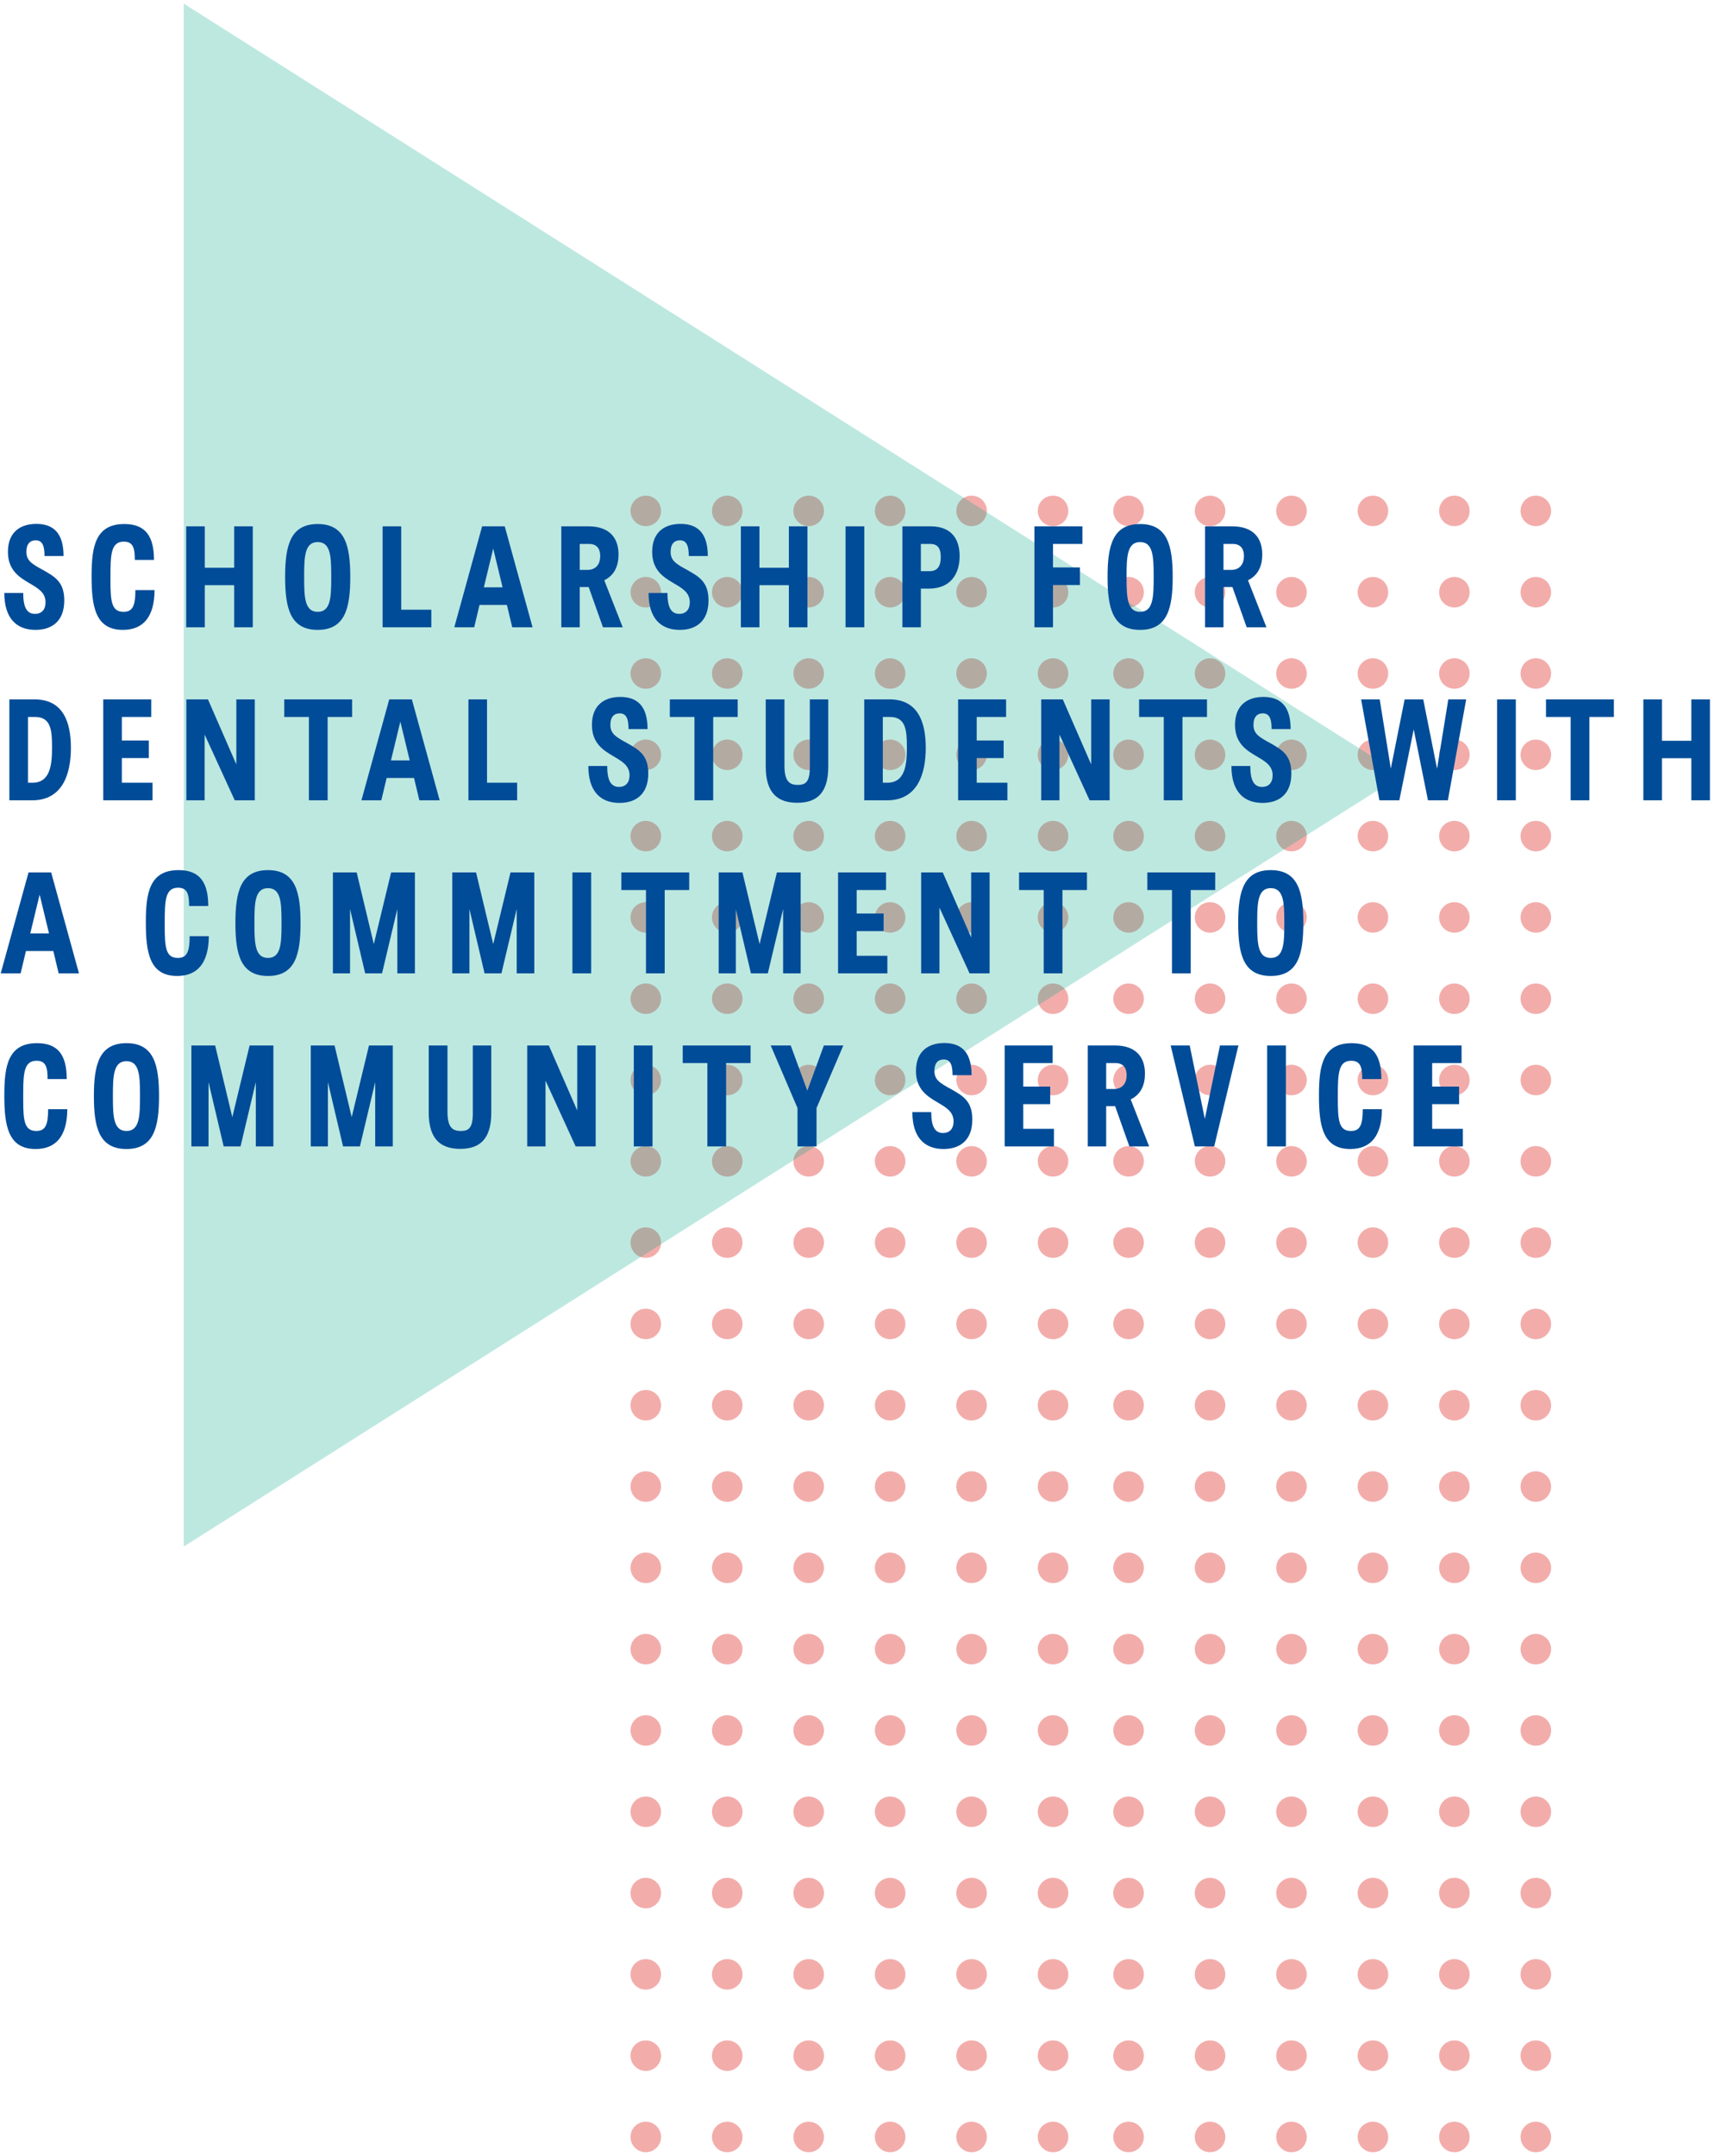
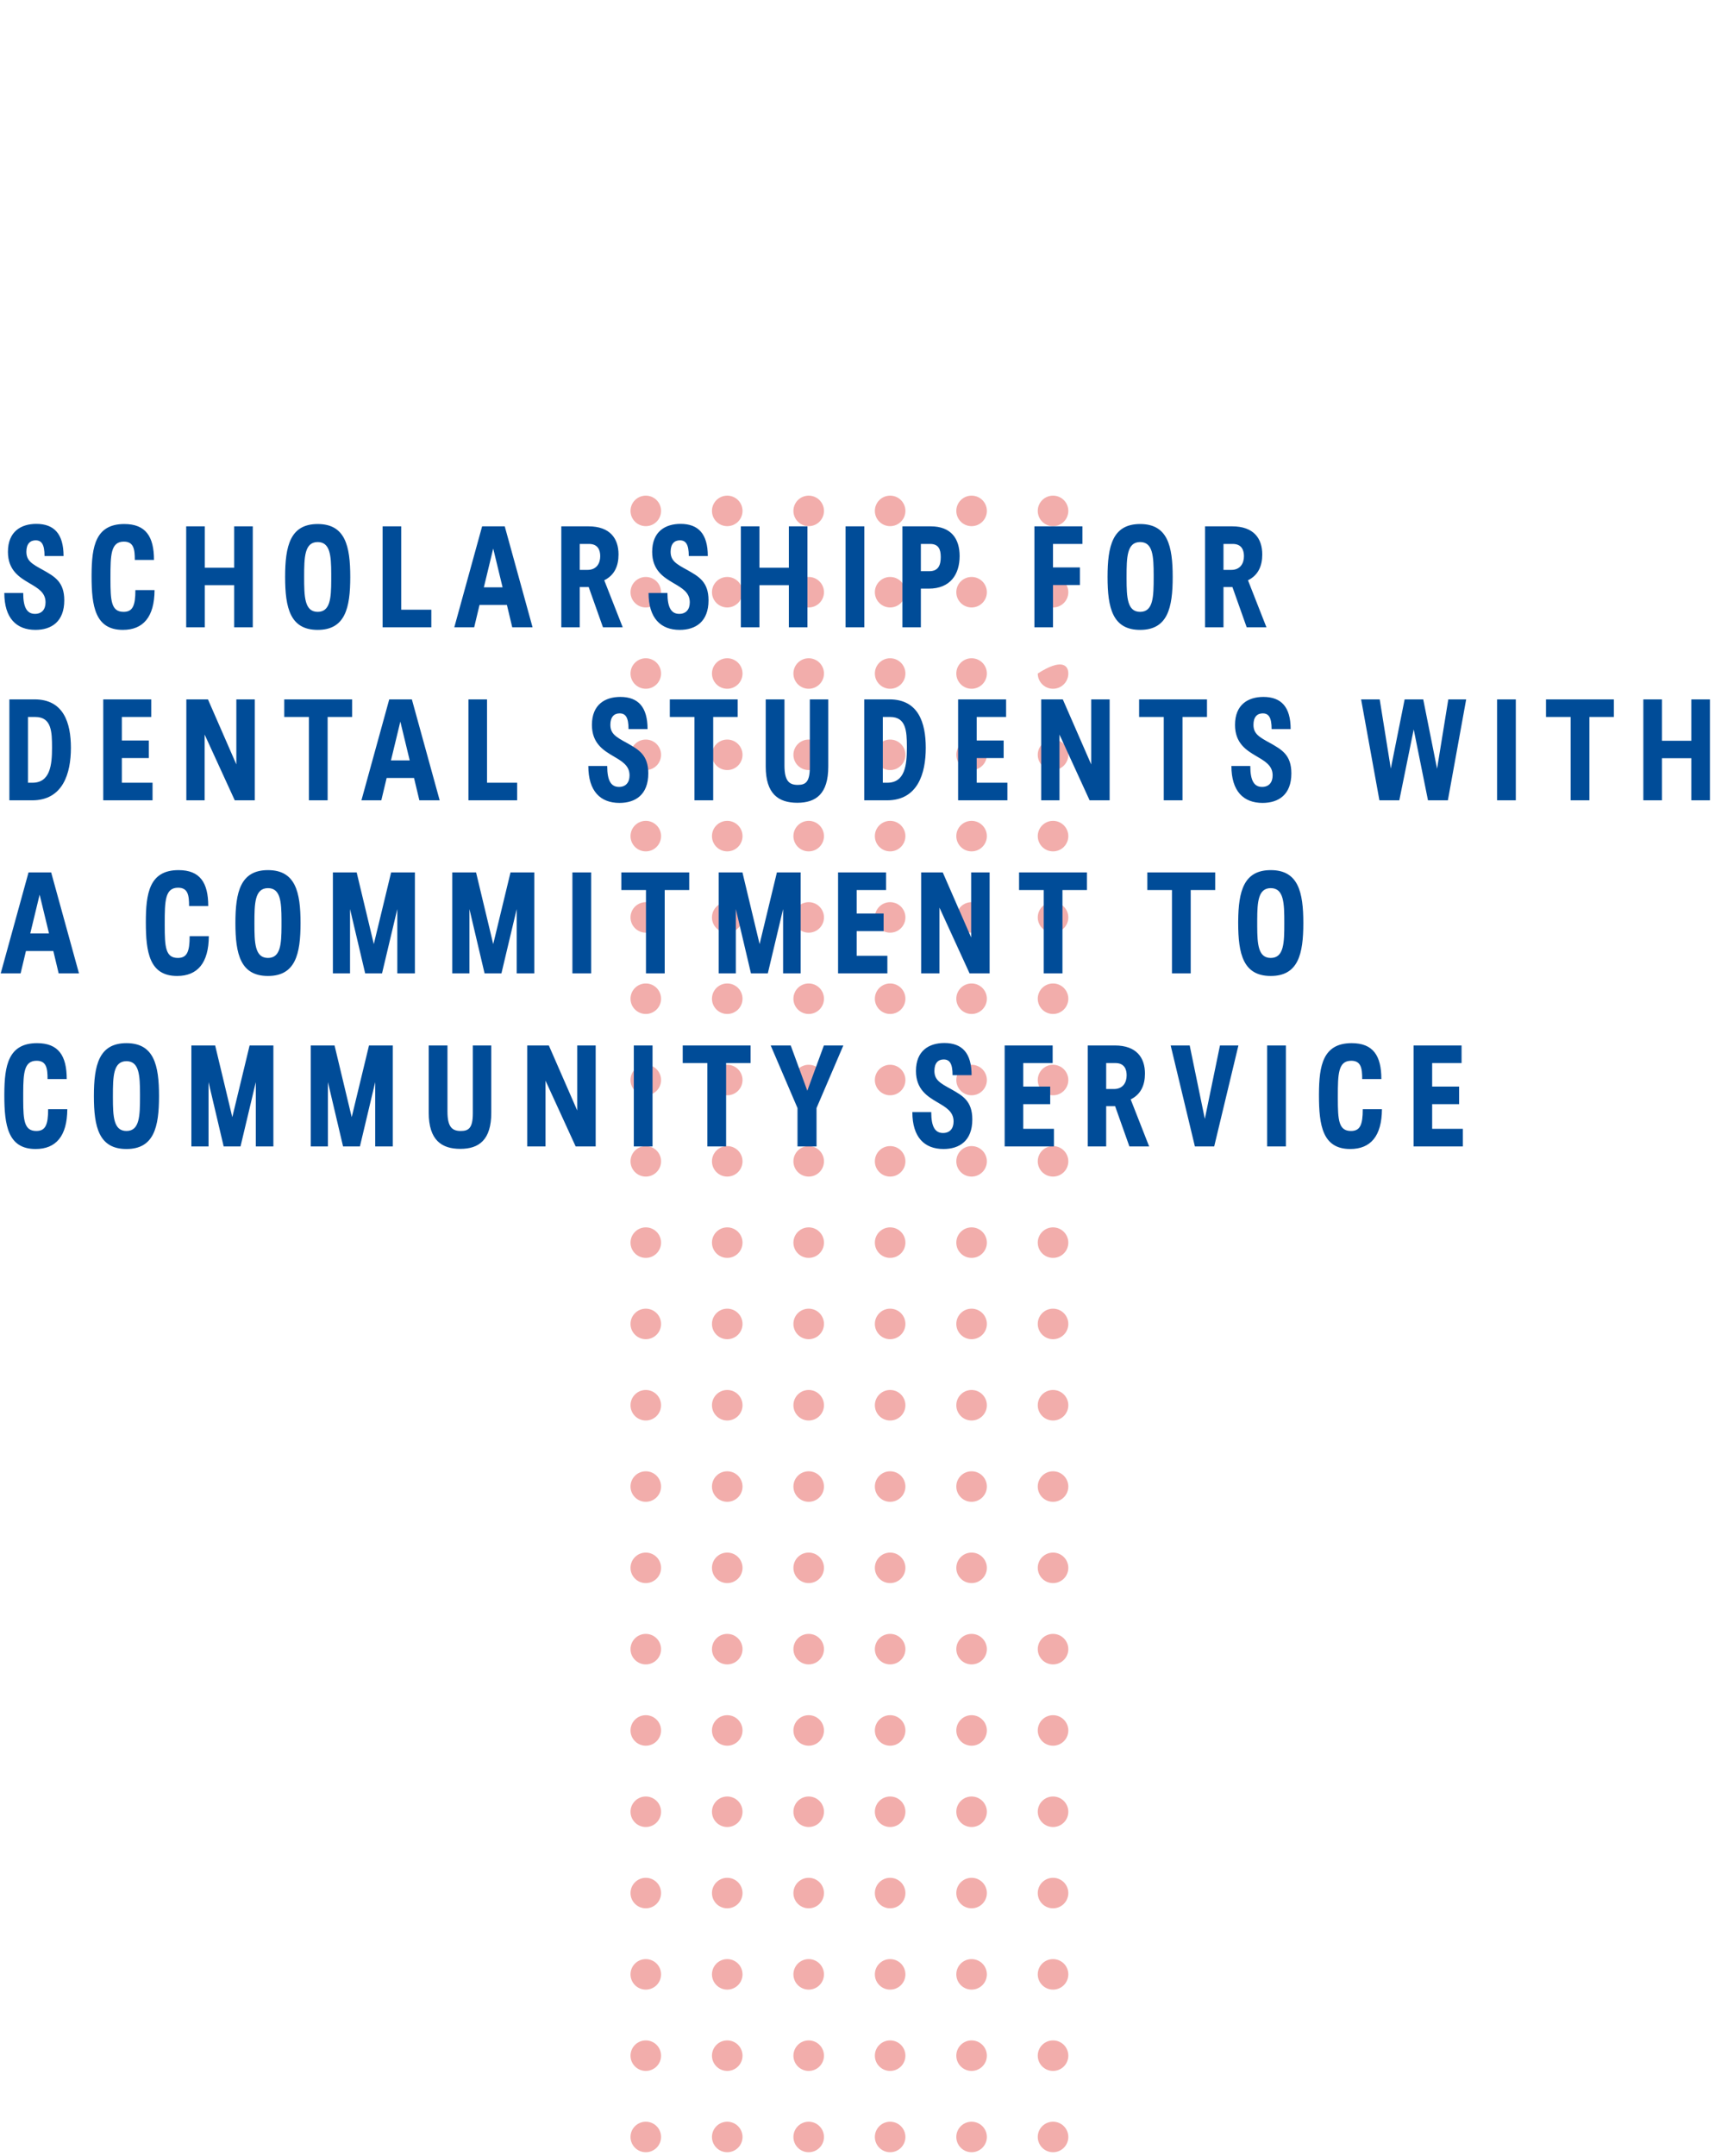
<svg xmlns="http://www.w3.org/2000/svg" width="238px" height="299px" viewBox="0 0 238 299" version="1.1">
  <title>Group 17</title>
  <g id="Design" stroke="none" stroke-width="1" fill="none" fill-rule="evenodd">
    <g transform="translate(-168, -8146)" id="Group-17">
      <g transform="translate(168, 8146)">
        <g id="Group-40" transform="translate(87, 68)" fill="#F2ADAB" fill-rule="nonzero">
          <g id="dots" transform="translate(98, 115.5) rotate(-90) translate(-98, -115.5) translate(-17, 85)">
-             <path d="M227.641,56.515 C228.809,56.515 229.757,57.464 229.757,58.635 C229.757,59.807 228.809,60.756 227.641,60.756 C226.472,60.756 225.525,59.807 225.525,58.635 C225.525,57.464 226.472,56.515 227.641,56.515 Z M216.365,56.515 C217.533,56.515 218.48,57.464 218.48,58.635 C218.48,59.807 217.533,60.756 216.365,60.756 C215.196,60.756 214.249,59.807 214.249,58.635 C214.249,57.464 215.196,56.515 216.365,56.515 Z M205.088,56.515 C206.257,56.515 207.204,57.464 207.204,58.635 C207.204,59.807 206.257,60.756 205.088,60.756 C203.92,60.756 202.973,59.807 202.973,58.635 C202.973,57.464 203.92,56.515 205.088,56.515 Z M193.812,56.515 C194.981,56.515 195.928,57.464 195.928,58.635 C195.928,59.807 194.981,60.756 193.812,60.756 C192.644,60.756 191.696,59.807 191.696,58.635 C191.696,57.464 192.644,56.515 193.812,56.515 Z M182.536,56.515 C183.704,56.515 184.652,57.464 184.652,58.635 C184.652,59.807 183.704,60.756 182.536,60.756 C181.367,60.756 180.42,59.807 180.42,58.635 C180.42,57.464 181.367,56.515 182.536,56.515 Z M171.26,56.515 C172.428,56.515 173.375,57.464 173.375,58.635 C173.375,59.807 172.428,60.756 171.26,60.756 C170.091,60.756 169.144,59.807 169.144,58.635 C169.144,57.464 170.091,56.515 171.26,56.515 Z M159.983,56.515 C161.152,56.515 162.099,57.464 162.099,58.635 C162.099,59.807 161.152,60.756 159.983,60.756 C158.815,60.756 157.868,59.807 157.868,58.635 C157.868,57.464 158.815,56.515 159.983,56.515 Z M148.707,56.515 C149.876,56.515 150.823,57.464 150.823,58.635 C150.823,59.807 149.876,60.756 148.707,60.756 C147.539,60.756 146.591,59.807 146.591,58.635 C146.591,57.464 147.539,56.515 148.707,56.515 Z M137.431,56.515 C138.599,56.515 139.546,57.464 139.546,58.635 C139.546,59.807 138.599,60.756 137.431,60.756 C136.262,60.756 135.315,59.807 135.315,58.635 C135.315,57.464 136.262,56.515 137.431,56.515 Z M126.155,56.515 C127.323,56.515 128.27,57.464 128.27,58.635 C128.27,59.807 127.323,60.756 126.155,60.756 C124.986,60.756 124.039,59.807 124.039,58.635 C124.039,57.464 124.986,56.515 126.155,56.515 Z M114.878,56.515 C116.047,56.515 116.994,57.464 116.994,58.635 C116.994,59.807 116.047,60.756 114.878,60.756 C113.71,60.756 112.763,59.807 112.763,58.635 C112.763,57.464 113.71,56.515 114.878,56.515 Z M103.602,56.515 C104.77,56.515 105.718,57.464 105.718,58.635 C105.718,59.807 104.77,60.756 103.602,60.756 C102.434,60.756 101.486,59.807 101.486,58.635 C101.486,57.464 102.434,56.515 103.602,56.515 Z M92.326,56.515 C93.494,56.515 94.441,57.464 94.441,58.635 C94.441,59.807 93.494,60.756 92.326,60.756 C91.157,60.756 90.21,59.807 90.21,58.635 C90.21,57.464 91.157,56.515 92.326,56.515 Z M81.049,56.515 C82.218,56.515 83.165,57.464 83.165,58.635 C83.165,59.807 82.218,60.756 81.049,60.756 C79.881,60.756 78.934,59.807 78.934,58.635 C78.934,57.464 79.881,56.515 81.049,56.515 Z M69.773,56.515 C70.942,56.515 71.889,57.464 71.889,58.635 C71.889,59.807 70.942,60.756 69.773,60.756 C68.605,60.756 67.658,59.807 67.658,58.635 C67.658,57.464 68.605,56.515 69.773,56.515 Z M58.497,56.515 C59.665,56.515 60.613,57.464 60.613,58.635 C60.613,59.807 59.665,60.756 58.497,60.756 C57.329,60.756 56.381,59.807 56.381,58.635 C56.381,57.464 57.329,56.515 58.497,56.515 Z M47.221,56.515 C48.389,56.515 49.336,57.464 49.336,58.635 C49.336,59.807 48.389,60.756 47.221,60.756 C46.052,60.756 45.105,59.807 45.105,58.635 C45.105,57.464 46.052,56.515 47.221,56.515 Z M35.944,56.515 C37.113,56.515 38.06,57.464 38.06,58.635 C38.06,59.807 37.113,60.756 35.944,60.756 C34.776,60.756 33.829,59.807 33.829,58.635 C33.829,57.464 34.776,56.515 35.944,56.515 Z M24.668,56.515 C25.837,56.515 26.784,57.464 26.784,58.635 C26.784,59.807 25.837,60.756 24.668,60.756 C23.5,60.756 22.553,59.807 22.553,58.635 C22.553,57.464 23.5,56.515 24.668,56.515 Z M13.392,56.515 C14.56,56.515 15.508,57.464 15.508,58.635 C15.508,59.807 14.56,60.756 13.392,60.756 C12.223,60.756 11.276,59.807 11.276,58.635 C11.276,57.464 12.223,56.515 13.392,56.515 Z M2.116,56.515 C3.284,56.515 4.231,57.464 4.231,58.635 C4.231,59.807 3.284,60.756 2.116,60.756 C0.947,60.756 3.8231139e-12,59.807 3.8231139e-12,58.635 C3.8231139e-12,57.464 0.947,56.515 2.116,56.515 Z M227.641,45.212 C228.809,45.212 229.757,46.161 229.757,47.332 C229.757,48.504 228.809,49.453 227.641,49.453 C226.472,49.453 225.525,48.504 225.525,47.332 C225.525,46.161 226.472,45.212 227.641,45.212 Z M216.365,45.212 C217.533,45.212 218.48,46.161 218.48,47.332 C218.48,48.504 217.533,49.453 216.365,49.453 C215.196,49.453 214.249,48.504 214.249,47.332 C214.249,46.161 215.196,45.212 216.365,45.212 Z M205.088,45.212 C206.257,45.212 207.204,46.161 207.204,47.332 C207.204,48.504 206.257,49.453 205.088,49.453 C203.92,49.453 202.973,48.504 202.973,47.332 C202.973,46.161 203.92,45.212 205.088,45.212 Z M193.812,45.212 C194.981,45.212 195.928,46.161 195.928,47.332 C195.928,48.504 194.981,49.453 193.812,49.453 C192.644,49.453 191.696,48.504 191.696,47.332 C191.696,46.161 192.644,45.212 193.812,45.212 Z M182.536,45.212 C183.704,45.212 184.652,46.161 184.652,47.332 C184.652,48.504 183.704,49.453 182.536,49.453 C181.367,49.453 180.42,48.504 180.42,47.332 C180.42,46.161 181.367,45.212 182.536,45.212 Z M171.26,45.212 C172.428,45.212 173.375,46.161 173.375,47.332 C173.375,48.504 172.428,49.453 171.26,49.453 C170.091,49.453 169.144,48.504 169.144,47.332 C169.144,46.161 170.091,45.212 171.26,45.212 Z M159.983,45.212 C161.152,45.212 162.099,46.161 162.099,47.332 C162.099,48.504 161.152,49.453 159.983,49.453 C158.815,49.453 157.868,48.504 157.868,47.332 C157.868,46.161 158.815,45.212 159.983,45.212 Z M148.707,45.212 C149.876,45.212 150.823,46.161 150.823,47.332 C150.823,48.504 149.876,49.453 148.707,49.453 C147.539,49.453 146.591,48.504 146.591,47.332 C146.591,46.161 147.539,45.212 148.707,45.212 Z M137.431,45.212 C138.599,45.212 139.546,46.161 139.546,47.332 C139.546,48.504 138.599,49.453 137.431,49.453 C136.262,49.453 135.315,48.504 135.315,47.332 C135.315,46.161 136.262,45.212 137.431,45.212 Z M126.155,45.212 C127.323,45.212 128.27,46.161 128.27,47.332 C128.27,48.504 127.323,49.453 126.155,49.453 C124.986,49.453 124.039,48.504 124.039,47.332 C124.039,46.161 124.986,45.212 126.155,45.212 Z M114.878,45.212 C116.047,45.212 116.994,46.161 116.994,47.332 C116.994,48.504 116.047,49.453 114.878,49.453 C113.71,49.453 112.763,48.504 112.763,47.332 C112.763,46.161 113.71,45.212 114.878,45.212 Z M103.602,45.212 C104.77,45.212 105.718,46.161 105.718,47.332 C105.718,48.504 104.77,49.453 103.602,49.453 C102.434,49.453 101.486,48.504 101.486,47.332 C101.486,46.161 102.434,45.212 103.602,45.212 Z M92.326,45.212 C93.494,45.212 94.441,46.161 94.441,47.332 C94.441,48.504 93.494,49.453 92.326,49.453 C91.157,49.453 90.21,48.504 90.21,47.332 C90.21,46.161 91.157,45.212 92.326,45.212 Z M81.049,45.212 C82.218,45.212 83.165,46.161 83.165,47.332 C83.165,48.504 82.218,49.453 81.049,49.453 C79.881,49.453 78.934,48.504 78.934,47.332 C78.934,46.161 79.881,45.212 81.049,45.212 Z M69.773,45.212 C70.942,45.212 71.889,46.161 71.889,47.332 C71.889,48.504 70.942,49.453 69.773,49.453 C68.605,49.453 67.658,48.504 67.658,47.332 C67.658,46.161 68.605,45.212 69.773,45.212 Z M58.497,45.212 C59.665,45.212 60.613,46.161 60.613,47.332 C60.613,48.504 59.665,49.453 58.497,49.453 C57.329,49.453 56.381,48.504 56.381,47.332 C56.381,46.161 57.329,45.212 58.497,45.212 Z M47.221,45.212 C48.389,45.212 49.336,46.161 49.336,47.332 C49.336,48.504 48.389,49.453 47.221,49.453 C46.052,49.453 45.105,48.504 45.105,47.332 C45.105,46.161 46.052,45.212 47.221,45.212 Z M35.944,45.212 C37.113,45.212 38.06,46.161 38.06,47.332 C38.06,48.504 37.113,49.453 35.944,49.453 C34.776,49.453 33.829,48.504 33.829,47.332 C33.829,46.161 34.776,45.212 35.944,45.212 Z M24.668,45.212 C25.837,45.212 26.784,46.161 26.784,47.332 C26.784,48.504 25.837,49.453 24.668,49.453 C23.5,49.453 22.553,48.504 22.553,47.332 C22.553,46.161 23.5,45.212 24.668,45.212 Z M13.392,45.212 C14.56,45.212 15.508,46.161 15.508,47.332 C15.508,48.504 14.56,49.453 13.392,49.453 C12.223,49.453 11.276,48.504 11.276,47.332 C11.276,46.161 12.223,45.212 13.392,45.212 Z M2.116,45.212 C3.284,45.212 4.231,46.161 4.231,47.332 C4.231,48.504 3.284,49.453 2.116,49.453 C0.947,49.453 3.8231139e-12,48.504 3.8231139e-12,47.332 C3.8231139e-12,46.161 0.947,45.212 2.116,45.212 Z M227.641,33.909 C228.809,33.909 229.757,34.858 229.757,36.029 C229.757,37.201 228.809,38.15 227.641,38.15 C226.472,38.15 225.525,37.201 225.525,36.029 C225.525,34.858 226.472,33.909 227.641,33.909 Z M216.365,33.909 C217.533,33.909 218.48,34.858 218.48,36.029 C218.48,37.201 217.533,38.15 216.365,38.15 C215.196,38.15 214.249,37.201 214.249,36.029 C214.249,34.858 215.196,33.909 216.365,33.909 Z M205.088,33.909 C206.257,33.909 207.204,34.858 207.204,36.029 C207.204,37.201 206.257,38.15 205.088,38.15 C203.92,38.15 202.973,37.201 202.973,36.029 C202.973,34.858 203.92,33.909 205.088,33.909 Z M193.812,33.909 C194.981,33.909 195.928,34.858 195.928,36.029 C195.928,37.201 194.981,38.15 193.812,38.15 C192.644,38.15 191.696,37.201 191.696,36.029 C191.696,34.858 192.644,33.909 193.812,33.909 Z M182.536,33.909 C183.704,33.909 184.652,34.858 184.652,36.029 C184.652,37.201 183.704,38.15 182.536,38.15 C181.367,38.15 180.42,37.201 180.42,36.029 C180.42,34.858 181.367,33.909 182.536,33.909 Z M171.26,33.909 C172.428,33.909 173.375,34.858 173.375,36.029 C173.375,37.201 172.428,38.15 171.26,38.15 C170.091,38.15 169.144,37.201 169.144,36.029 C169.144,34.858 170.091,33.909 171.26,33.909 Z M159.983,33.909 C161.152,33.909 162.099,34.858 162.099,36.029 C162.099,37.201 161.152,38.15 159.983,38.15 C158.815,38.15 157.868,37.201 157.868,36.029 C157.868,34.858 158.815,33.909 159.983,33.909 Z M148.707,33.909 C149.876,33.909 150.823,34.858 150.823,36.029 C150.823,37.201 149.876,38.15 148.707,38.15 C147.539,38.15 146.591,37.201 146.591,36.029 C146.591,34.858 147.539,33.909 148.707,33.909 Z M137.431,33.909 C138.599,33.909 139.546,34.858 139.546,36.029 C139.546,37.201 138.599,38.15 137.431,38.15 C136.262,38.15 135.315,37.201 135.315,36.029 C135.315,34.858 136.262,33.909 137.431,33.909 Z M126.155,33.909 C127.323,33.909 128.27,34.858 128.27,36.029 C128.27,37.201 127.323,38.15 126.155,38.15 C124.986,38.15 124.039,37.201 124.039,36.029 C124.039,34.858 124.986,33.909 126.155,33.909 Z M114.878,33.909 C116.047,33.909 116.994,34.858 116.994,36.029 C116.994,37.201 116.047,38.15 114.878,38.15 C113.71,38.15 112.763,37.201 112.763,36.029 C112.763,34.858 113.71,33.909 114.878,33.909 Z M103.602,33.909 C104.77,33.909 105.718,34.858 105.718,36.029 C105.718,37.201 104.77,38.15 103.602,38.15 C102.434,38.15 101.486,37.201 101.486,36.029 C101.486,34.858 102.434,33.909 103.602,33.909 Z M92.326,33.909 C93.494,33.909 94.441,34.858 94.441,36.029 C94.441,37.201 93.494,38.15 92.326,38.15 C91.157,38.15 90.21,37.201 90.21,36.029 C90.21,34.858 91.157,33.909 92.326,33.909 Z M81.049,33.909 C82.218,33.909 83.165,34.858 83.165,36.029 C83.165,37.201 82.218,38.15 81.049,38.15 C79.881,38.15 78.934,37.201 78.934,36.029 C78.934,34.858 79.881,33.909 81.049,33.909 Z M69.773,33.909 C70.942,33.909 71.889,34.858 71.889,36.029 C71.889,37.201 70.942,38.15 69.773,38.15 C68.605,38.15 67.658,37.201 67.658,36.029 C67.658,34.858 68.605,33.909 69.773,33.909 Z M58.497,33.909 C59.665,33.909 60.613,34.858 60.613,36.029 C60.613,37.201 59.665,38.15 58.497,38.15 C57.329,38.15 56.381,37.201 56.381,36.029 C56.381,34.858 57.329,33.909 58.497,33.909 Z M47.221,33.909 C48.389,33.909 49.336,34.858 49.336,36.029 C49.336,37.201 48.389,38.15 47.221,38.15 C46.052,38.15 45.105,37.201 45.105,36.029 C45.105,34.858 46.052,33.909 47.221,33.909 Z M35.944,33.909 C37.113,33.909 38.06,34.858 38.06,36.029 C38.06,37.201 37.113,38.15 35.944,38.15 C34.776,38.15 33.829,37.201 33.829,36.029 C33.829,34.858 34.776,33.909 35.944,33.909 Z M24.668,33.909 C25.837,33.909 26.784,34.858 26.784,36.029 C26.784,37.201 25.837,38.15 24.668,38.15 C23.5,38.15 22.553,37.201 22.553,36.029 C22.553,34.858 23.5,33.909 24.668,33.909 Z M13.392,33.909 C14.56,33.909 15.508,34.858 15.508,36.029 C15.508,37.201 14.56,38.15 13.392,38.15 C12.223,38.15 11.276,37.201 11.276,36.029 C11.276,34.858 12.223,33.909 13.392,33.909 Z M2.116,33.909 C3.284,33.909 4.231,34.858 4.231,36.029 C4.231,37.201 3.284,38.15 2.116,38.15 C0.947,38.15 3.8231139e-12,37.201 3.8231139e-12,36.029 C3.8231139e-12,34.858 0.947,33.909 2.116,33.909 Z M227.641,22.606 C228.809,22.606 229.757,23.555 229.757,24.727 C229.757,25.898 228.809,26.847 227.641,26.847 C226.472,26.847 225.525,25.898 225.525,24.727 C225.525,23.555 226.472,22.606 227.641,22.606 Z M216.365,22.606 C217.533,22.606 218.48,23.555 218.48,24.727 C218.48,25.898 217.533,26.847 216.365,26.847 C215.196,26.847 214.249,25.898 214.249,24.727 C214.249,23.555 215.196,22.606 216.365,22.606 Z M205.088,22.606 C206.257,22.606 207.204,23.555 207.204,24.727 C207.204,25.898 206.257,26.847 205.088,26.847 C203.92,26.847 202.973,25.898 202.973,24.727 C202.973,23.555 203.92,22.606 205.088,22.606 Z M193.812,22.606 C194.981,22.606 195.928,23.555 195.928,24.727 C195.928,25.898 194.981,26.847 193.812,26.847 C192.644,26.847 191.696,25.898 191.696,24.727 C191.696,23.555 192.644,22.606 193.812,22.606 Z M182.536,22.606 C183.704,22.606 184.652,23.555 184.652,24.727 C184.652,25.898 183.704,26.847 182.536,26.847 C181.367,26.847 180.42,25.898 180.42,24.727 C180.42,23.555 181.367,22.606 182.536,22.606 Z M171.26,22.606 C172.428,22.606 173.375,23.555 173.375,24.727 C173.375,25.898 172.428,26.847 171.26,26.847 C170.091,26.847 169.144,25.898 169.144,24.727 C169.144,23.555 170.091,22.606 171.26,22.606 Z M159.983,22.606 C161.152,22.606 162.099,23.555 162.099,24.727 C162.099,25.898 161.152,26.847 159.983,26.847 C158.815,26.847 157.868,25.898 157.868,24.727 C157.868,23.555 158.815,22.606 159.983,22.606 Z M148.707,22.606 C149.876,22.606 150.823,23.555 150.823,24.727 C150.823,25.898 149.876,26.847 148.707,26.847 C147.539,26.847 146.591,25.898 146.591,24.727 C146.591,23.555 147.539,22.606 148.707,22.606 Z M137.431,22.606 C138.599,22.606 139.546,23.555 139.546,24.727 C139.546,25.898 138.599,26.847 137.431,26.847 C136.262,26.847 135.315,25.898 135.315,24.727 C135.315,23.555 136.262,22.606 137.431,22.606 Z M126.155,22.606 C127.323,22.606 128.27,23.555 128.27,24.727 C128.27,25.898 127.323,26.847 126.155,26.847 C124.986,26.847 124.039,25.898 124.039,24.727 C124.039,23.555 124.986,22.606 126.155,22.606 Z M114.878,22.606 C116.047,22.606 116.994,23.555 116.994,24.727 C116.994,25.898 116.047,26.847 114.878,26.847 C113.71,26.847 112.763,25.898 112.763,24.727 C112.763,23.555 113.71,22.606 114.878,22.606 Z M103.602,22.606 C104.77,22.606 105.718,23.555 105.718,24.727 C105.718,25.898 104.77,26.847 103.602,26.847 C102.434,26.847 101.486,25.898 101.486,24.727 C101.486,23.555 102.434,22.606 103.602,22.606 Z M92.326,22.606 C93.494,22.606 94.441,23.555 94.441,24.727 C94.441,25.898 93.494,26.847 92.326,26.847 C91.157,26.847 90.21,25.898 90.21,24.727 C90.21,23.555 91.157,22.606 92.326,22.606 Z M81.049,22.606 C82.218,22.606 83.165,23.555 83.165,24.727 C83.165,25.898 82.218,26.847 81.049,26.847 C79.881,26.847 78.934,25.898 78.934,24.727 C78.934,23.555 79.881,22.606 81.049,22.606 Z M69.773,22.606 C70.942,22.606 71.889,23.555 71.889,24.727 C71.889,25.898 70.942,26.847 69.773,26.847 C68.605,26.847 67.658,25.898 67.658,24.727 C67.658,23.555 68.605,22.606 69.773,22.606 Z M58.497,22.606 C59.665,22.606 60.613,23.555 60.613,24.727 C60.613,25.898 59.665,26.847 58.497,26.847 C57.329,26.847 56.381,25.898 56.381,24.727 C56.381,23.555 57.329,22.606 58.497,22.606 Z M47.221,22.606 C48.389,22.606 49.336,23.555 49.336,24.727 C49.336,25.898 48.389,26.847 47.221,26.847 C46.052,26.847 45.105,25.898 45.105,24.727 C45.105,23.555 46.052,22.606 47.221,22.606 Z M35.944,22.606 C37.113,22.606 38.06,23.555 38.06,24.727 C38.06,25.898 37.113,26.847 35.944,26.847 C34.776,26.847 33.829,25.898 33.829,24.727 C33.829,23.555 34.776,22.606 35.944,22.606 Z M24.668,22.606 C25.837,22.606 26.784,23.555 26.784,24.727 C26.784,25.898 25.837,26.847 24.668,26.847 C23.5,26.847 22.553,25.898 22.553,24.727 C22.553,23.555 23.5,22.606 24.668,22.606 Z M13.392,22.606 C14.56,22.606 15.508,23.555 15.508,24.727 C15.508,25.898 14.56,26.847 13.392,26.847 C12.223,26.847 11.276,25.898 11.276,24.727 C11.276,23.555 12.223,22.606 13.392,22.606 Z M2.116,22.606 C3.284,22.606 4.231,23.555 4.231,24.727 C4.231,25.898 3.284,26.847 2.116,26.847 C0.947,26.847 3.8231139e-12,25.898 3.8231139e-12,24.727 C3.8231139e-12,23.555 0.947,22.606 2.116,22.606 Z M227.641,11.303 C228.809,11.303 229.757,12.252 229.757,13.424 C229.757,14.595 228.809,15.544 227.641,15.544 C226.472,15.544 225.525,14.595 225.525,13.424 C225.525,12.252 226.472,11.303 227.641,11.303 Z M216.365,11.303 C217.533,11.303 218.48,12.252 218.48,13.424 C218.48,14.595 217.533,15.544 216.365,15.544 C215.196,15.544 214.249,14.595 214.249,13.424 C214.249,12.252 215.196,11.303 216.365,11.303 Z M205.088,11.303 C206.257,11.303 207.204,12.252 207.204,13.424 C207.204,14.595 206.257,15.544 205.088,15.544 C203.92,15.544 202.973,14.595 202.973,13.424 C202.973,12.252 203.92,11.303 205.088,11.303 Z M193.812,11.303 C194.981,11.303 195.928,12.252 195.928,13.424 C195.928,14.595 194.981,15.544 193.812,15.544 C192.644,15.544 191.696,14.595 191.696,13.424 C191.696,12.252 192.644,11.303 193.812,11.303 Z M182.536,11.303 C183.704,11.303 184.652,12.252 184.652,13.424 C184.652,14.595 183.704,15.544 182.536,15.544 C181.367,15.544 180.42,14.595 180.42,13.424 C180.42,12.252 181.367,11.303 182.536,11.303 Z M171.26,11.303 C172.428,11.303 173.375,12.252 173.375,13.424 C173.375,14.595 172.428,15.544 171.26,15.544 C170.091,15.544 169.144,14.595 169.144,13.424 C169.144,12.252 170.091,11.303 171.26,11.303 Z M159.983,11.303 C161.152,11.303 162.099,12.252 162.099,13.424 C162.099,14.595 161.152,15.544 159.983,15.544 C158.815,15.544 157.868,14.595 157.868,13.424 C157.868,12.252 158.815,11.303 159.983,11.303 Z M148.707,11.303 C149.876,11.303 150.823,12.252 150.823,13.424 C150.823,14.595 149.876,15.544 148.707,15.544 C147.539,15.544 146.591,14.595 146.591,13.424 C146.591,12.252 147.539,11.303 148.707,11.303 Z M137.431,11.303 C138.599,11.303 139.546,12.252 139.546,13.424 C139.546,14.595 138.599,15.544 137.431,15.544 C136.262,15.544 135.315,14.595 135.315,13.424 C135.315,12.252 136.262,11.303 137.431,11.303 Z M126.155,11.303 C127.323,11.303 128.27,12.252 128.27,13.424 C128.27,14.595 127.323,15.544 126.155,15.544 C124.986,15.544 124.039,14.595 124.039,13.424 C124.039,12.252 124.986,11.303 126.155,11.303 Z M114.878,11.303 C116.047,11.303 116.994,12.252 116.994,13.424 C116.994,14.595 116.047,15.544 114.878,15.544 C113.71,15.544 112.763,14.595 112.763,13.424 C112.763,12.252 113.71,11.303 114.878,11.303 Z M103.602,11.303 C104.77,11.303 105.718,12.252 105.718,13.424 C105.718,14.595 104.77,15.544 103.602,15.544 C102.434,15.544 101.486,14.595 101.486,13.424 C101.486,12.252 102.434,11.303 103.602,11.303 Z M92.326,11.303 C93.494,11.303 94.441,12.252 94.441,13.424 C94.441,14.595 93.494,15.544 92.326,15.544 C91.157,15.544 90.21,14.595 90.21,13.424 C90.21,12.252 91.157,11.303 92.326,11.303 Z M81.049,11.303 C82.218,11.303 83.165,12.252 83.165,13.424 C83.165,14.595 82.218,15.544 81.049,15.544 C79.881,15.544 78.934,14.595 78.934,13.424 C78.934,12.252 79.881,11.303 81.049,11.303 Z M69.773,11.303 C70.942,11.303 71.889,12.252 71.889,13.424 C71.889,14.595 70.942,15.544 69.773,15.544 C68.605,15.544 67.658,14.595 67.658,13.424 C67.658,12.252 68.605,11.303 69.773,11.303 Z M58.497,11.303 C59.665,11.303 60.613,12.252 60.613,13.424 C60.613,14.595 59.665,15.544 58.497,15.544 C57.329,15.544 56.381,14.595 56.381,13.424 C56.381,12.252 57.329,11.303 58.497,11.303 Z M47.221,11.303 C48.389,11.303 49.336,12.252 49.336,13.424 C49.336,14.595 48.389,15.544 47.221,15.544 C46.052,15.544 45.105,14.595 45.105,13.424 C45.105,12.252 46.052,11.303 47.221,11.303 Z M35.944,11.303 C37.113,11.303 38.06,12.252 38.06,13.424 C38.06,14.595 37.113,15.544 35.944,15.544 C34.776,15.544 33.829,14.595 33.829,13.424 C33.829,12.252 34.776,11.303 35.944,11.303 Z M24.668,11.303 C25.837,11.303 26.784,12.252 26.784,13.424 C26.784,14.595 25.837,15.544 24.668,15.544 C23.5,15.544 22.553,14.595 22.553,13.424 C22.553,12.252 23.5,11.303 24.668,11.303 Z M13.392,11.303 C14.56,11.303 15.508,12.252 15.508,13.424 C15.508,14.595 14.56,15.544 13.392,15.544 C12.223,15.544 11.276,14.595 11.276,13.424 C11.276,12.252 12.223,11.303 13.392,11.303 Z M2.116,11.303 C3.284,11.303 4.231,12.252 4.231,13.424 C4.231,14.595 3.284,15.544 2.116,15.544 C0.947,15.544 3.8231139e-12,14.595 3.8231139e-12,13.424 C3.8231139e-12,12.252 0.947,11.303 2.116,11.303 Z M227.641,-4.91990239e-11 C228.809,-4.91990239e-11 229.757,0.949 229.757,2.121 C229.757,3.292 228.809,4.241 227.641,4.241 C226.472,4.241 225.525,3.292 225.525,2.121 C225.525,0.949 226.472,-4.91990239e-11 227.641,-4.91990239e-11 Z M216.365,-4.91990239e-11 C217.533,-4.91990239e-11 218.48,0.949 218.48,2.121 C218.48,3.292 217.533,4.241 216.365,4.241 C215.196,4.241 214.249,3.292 214.249,2.121 C214.249,0.949 215.196,-4.91990239e-11 216.365,-4.91990239e-11 Z M205.088,-4.91990239e-11 C206.257,-4.91990239e-11 207.204,0.949 207.204,2.121 C207.204,3.292 206.257,4.241 205.088,4.241 C203.92,4.241 202.973,3.292 202.973,2.121 C202.973,0.949 203.92,-4.91990239e-11 205.088,-4.91990239e-11 Z M193.812,-4.91990239e-11 C194.981,-4.91990239e-11 195.928,0.949 195.928,2.121 C195.928,3.292 194.981,4.241 193.812,4.241 C192.644,4.241 191.696,3.292 191.696,2.121 C191.696,0.949 192.644,-4.91990239e-11 193.812,-4.91990239e-11 Z M182.536,-4.91990239e-11 C183.704,-4.91990239e-11 184.652,0.949 184.652,2.121 C184.652,3.292 183.704,4.241 182.536,4.241 C181.367,4.241 180.42,3.292 180.42,2.121 C180.42,0.949 181.367,-4.91990239e-11 182.536,-4.91990239e-11 Z M171.26,-4.91990239e-11 C172.428,-4.91990239e-11 173.375,0.949 173.375,2.121 C173.375,3.292 172.428,4.241 171.26,4.241 C170.091,4.241 169.144,3.292 169.144,2.121 C169.144,0.949 170.091,-4.91990239e-11 171.26,-4.91990239e-11 Z M159.983,-4.91990239e-11 C161.152,-4.91990239e-11 162.099,0.949 162.099,2.121 C162.099,3.292 161.152,4.241 159.983,4.241 C158.815,4.241 157.868,3.292 157.868,2.121 C157.868,0.949 158.815,-4.91990239e-11 159.983,-4.91990239e-11 Z M148.707,-4.91990239e-11 C149.876,-4.91990239e-11 150.823,0.949 150.823,2.121 C150.823,3.292 149.876,4.241 148.707,4.241 C147.539,4.241 146.591,3.292 146.591,2.121 C146.591,0.949 147.539,-4.91990239e-11 148.707,-4.91990239e-11 Z M137.431,-4.91990239e-11 C138.599,-4.91990239e-11 139.546,0.949 139.546,2.121 C139.546,3.292 138.599,4.241 137.431,4.241 C136.262,4.241 135.315,3.292 135.315,2.121 C135.315,0.949 136.262,-4.91990239e-11 137.431,-4.91990239e-11 Z M126.155,-4.91990239e-11 C127.323,-4.91990239e-11 128.27,0.949 128.27,2.121 C128.27,3.292 127.323,4.241 126.155,4.241 C124.986,4.241 124.039,3.292 124.039,2.121 C124.039,0.949 124.986,-4.91990239e-11 126.155,-4.91990239e-11 Z M114.878,-4.91990239e-11 C116.047,-4.91990239e-11 116.994,0.949 116.994,2.121 C116.994,3.292 116.047,4.241 114.878,4.241 C113.71,4.241 112.763,3.292 112.763,2.121 C112.763,0.949 113.71,-4.91990239e-11 114.878,-4.91990239e-11 Z M103.602,-4.91990239e-11 C104.77,-4.91990239e-11 105.718,0.949 105.718,2.121 C105.718,3.292 104.77,4.241 103.602,4.241 C102.434,4.241 101.486,3.292 101.486,2.121 C101.486,0.949 102.434,-4.91990239e-11 103.602,-4.91990239e-11 Z M92.326,-4.91990239e-11 C93.494,-4.91990239e-11 94.441,0.949 94.441,2.121 C94.441,3.292 93.494,4.241 92.326,4.241 C91.157,4.241 90.21,3.292 90.21,2.121 C90.21,0.949 91.157,-4.91990239e-11 92.326,-4.91990239e-11 Z M81.049,-4.91990239e-11 C82.218,-4.91990239e-11 83.165,0.949 83.165,2.121 C83.165,3.292 82.218,4.241 81.049,4.241 C79.881,4.241 78.934,3.292 78.934,2.121 C78.934,0.949 79.881,-4.91990239e-11 81.049,-4.91990239e-11 Z M69.773,-4.91990239e-11 C70.942,-4.91990239e-11 71.889,0.949 71.889,2.121 C71.889,3.292 70.942,4.241 69.773,4.241 C68.605,4.241 67.658,3.292 67.658,2.121 C67.658,0.949 68.605,-4.91990239e-11 69.773,-4.91990239e-11 Z M58.497,-4.91990239e-11 C59.665,-4.91990239e-11 60.613,0.949 60.613,2.121 C60.613,3.292 59.665,4.241 58.497,4.241 C57.329,4.241 56.381,3.292 56.381,2.121 C56.381,0.949 57.329,-4.91990239e-11 58.497,-4.91990239e-11 Z M47.221,-4.91990239e-11 C48.389,-4.91990239e-11 49.336,0.949 49.336,2.121 C49.336,3.292 48.389,4.241 47.221,4.241 C46.052,4.241 45.105,3.292 45.105,2.121 C45.105,0.949 46.052,-4.91990239e-11 47.221,-4.91990239e-11 Z M35.944,-4.91990239e-11 C37.113,-4.91990239e-11 38.06,0.949 38.06,2.121 C38.06,3.292 37.113,4.241 35.944,4.241 C34.776,4.241 33.829,3.292 33.829,2.121 C33.829,0.949 34.776,-4.91990239e-11 35.944,-4.91990239e-11 Z M24.668,-4.91990239e-11 C25.837,-4.91990239e-11 26.784,0.949 26.784,2.121 C26.784,3.292 25.837,4.241 24.668,4.241 C23.5,4.241 22.553,3.292 22.553,2.121 C22.553,0.949 23.5,-4.91990239e-11 24.668,-4.91990239e-11 Z M13.392,-4.91990239e-11 C14.56,-4.91990239e-11 15.508,0.949 15.508,2.121 C15.508,3.292 14.56,4.241 13.392,4.241 C12.223,4.241 11.276,3.292 11.276,2.121 C11.276,0.949 12.223,-4.91990239e-11 13.392,-4.91990239e-11 Z M2.116,-4.91990239e-11 C3.284,-4.91990239e-11 4.231,0.949 4.231,2.121 C4.231,3.292 3.284,4.241 2.116,4.241 C0.947,4.241 3.8231139e-12,3.292 3.8231139e-12,2.121 C3.8231139e-12,0.949 0.947,-4.91990239e-11 2.116,-4.91990239e-11 Z" id="Combined-Shape" />
-           </g>
+             </g>
          <g id="dots-copy-2" transform="translate(31, 115.5) rotate(-90) translate(-31, -115.5) translate(-84, 85)">
-             <path d="M227.641,56.515 C228.809,56.515 229.757,57.464 229.757,58.635 C229.757,59.807 228.809,60.756 227.641,60.756 C226.472,60.756 225.525,59.807 225.525,58.635 C225.525,57.464 226.472,56.515 227.641,56.515 Z M216.365,56.515 C217.533,56.515 218.48,57.464 218.48,58.635 C218.48,59.807 217.533,60.756 216.365,60.756 C215.196,60.756 214.249,59.807 214.249,58.635 C214.249,57.464 215.196,56.515 216.365,56.515 Z M205.088,56.515 C206.257,56.515 207.204,57.464 207.204,58.635 C207.204,59.807 206.257,60.756 205.088,60.756 C203.92,60.756 202.973,59.807 202.973,58.635 C202.973,57.464 203.92,56.515 205.088,56.515 Z M193.812,56.515 C194.981,56.515 195.928,57.464 195.928,58.635 C195.928,59.807 194.981,60.756 193.812,60.756 C192.644,60.756 191.696,59.807 191.696,58.635 C191.696,57.464 192.644,56.515 193.812,56.515 Z M182.536,56.515 C183.704,56.515 184.652,57.464 184.652,58.635 C184.652,59.807 183.704,60.756 182.536,60.756 C181.367,60.756 180.42,59.807 180.42,58.635 C180.42,57.464 181.367,56.515 182.536,56.515 Z M171.26,56.515 C172.428,56.515 173.375,57.464 173.375,58.635 C173.375,59.807 172.428,60.756 171.26,60.756 C170.091,60.756 169.144,59.807 169.144,58.635 C169.144,57.464 170.091,56.515 171.26,56.515 Z M159.983,56.515 C161.152,56.515 162.099,57.464 162.099,58.635 C162.099,59.807 161.152,60.756 159.983,60.756 C158.815,60.756 157.868,59.807 157.868,58.635 C157.868,57.464 158.815,56.515 159.983,56.515 Z M148.707,56.515 C149.876,56.515 150.823,57.464 150.823,58.635 C150.823,59.807 149.876,60.756 148.707,60.756 C147.539,60.756 146.591,59.807 146.591,58.635 C146.591,57.464 147.539,56.515 148.707,56.515 Z M137.431,56.515 C138.599,56.515 139.546,57.464 139.546,58.635 C139.546,59.807 138.599,60.756 137.431,60.756 C136.262,60.756 135.315,59.807 135.315,58.635 C135.315,57.464 136.262,56.515 137.431,56.515 Z M126.155,56.515 C127.323,56.515 128.27,57.464 128.27,58.635 C128.27,59.807 127.323,60.756 126.155,60.756 C124.986,60.756 124.039,59.807 124.039,58.635 C124.039,57.464 124.986,56.515 126.155,56.515 Z M114.878,56.515 C116.047,56.515 116.994,57.464 116.994,58.635 C116.994,59.807 116.047,60.756 114.878,60.756 C113.71,60.756 112.763,59.807 112.763,58.635 C112.763,57.464 113.71,56.515 114.878,56.515 Z M103.602,56.515 C104.77,56.515 105.718,57.464 105.718,58.635 C105.718,59.807 104.77,60.756 103.602,60.756 C102.434,60.756 101.486,59.807 101.486,58.635 C101.486,57.464 102.434,56.515 103.602,56.515 Z M92.326,56.515 C93.494,56.515 94.441,57.464 94.441,58.635 C94.441,59.807 93.494,60.756 92.326,60.756 C91.157,60.756 90.21,59.807 90.21,58.635 C90.21,57.464 91.157,56.515 92.326,56.515 Z M81.049,56.515 C82.218,56.515 83.165,57.464 83.165,58.635 C83.165,59.807 82.218,60.756 81.049,60.756 C79.881,60.756 78.934,59.807 78.934,58.635 C78.934,57.464 79.881,56.515 81.049,56.515 Z M69.773,56.515 C70.942,56.515 71.889,57.464 71.889,58.635 C71.889,59.807 70.942,60.756 69.773,60.756 C68.605,60.756 67.658,59.807 67.658,58.635 C67.658,57.464 68.605,56.515 69.773,56.515 Z M58.497,56.515 C59.665,56.515 60.613,57.464 60.613,58.635 C60.613,59.807 59.665,60.756 58.497,60.756 C57.329,60.756 56.381,59.807 56.381,58.635 C56.381,57.464 57.329,56.515 58.497,56.515 Z M47.221,56.515 C48.389,56.515 49.336,57.464 49.336,58.635 C49.336,59.807 48.389,60.756 47.221,60.756 C46.052,60.756 45.105,59.807 45.105,58.635 C45.105,57.464 46.052,56.515 47.221,56.515 Z M35.944,56.515 C37.113,56.515 38.06,57.464 38.06,58.635 C38.06,59.807 37.113,60.756 35.944,60.756 C34.776,60.756 33.829,59.807 33.829,58.635 C33.829,57.464 34.776,56.515 35.944,56.515 Z M24.668,56.515 C25.837,56.515 26.784,57.464 26.784,58.635 C26.784,59.807 25.837,60.756 24.668,60.756 C23.5,60.756 22.553,59.807 22.553,58.635 C22.553,57.464 23.5,56.515 24.668,56.515 Z M13.392,56.515 C14.56,56.515 15.508,57.464 15.508,58.635 C15.508,59.807 14.56,60.756 13.392,60.756 C12.223,60.756 11.276,59.807 11.276,58.635 C11.276,57.464 12.223,56.515 13.392,56.515 Z M2.116,56.515 C3.284,56.515 4.231,57.464 4.231,58.635 C4.231,59.807 3.284,60.756 2.116,60.756 C0.947,60.756 3.8231139e-12,59.807 3.8231139e-12,58.635 C3.8231139e-12,57.464 0.947,56.515 2.116,56.515 Z M227.641,45.212 C228.809,45.212 229.757,46.161 229.757,47.332 C229.757,48.504 228.809,49.453 227.641,49.453 C226.472,49.453 225.525,48.504 225.525,47.332 C225.525,46.161 226.472,45.212 227.641,45.212 Z M216.365,45.212 C217.533,45.212 218.48,46.161 218.48,47.332 C218.48,48.504 217.533,49.453 216.365,49.453 C215.196,49.453 214.249,48.504 214.249,47.332 C214.249,46.161 215.196,45.212 216.365,45.212 Z M205.088,45.212 C206.257,45.212 207.204,46.161 207.204,47.332 C207.204,48.504 206.257,49.453 205.088,49.453 C203.92,49.453 202.973,48.504 202.973,47.332 C202.973,46.161 203.92,45.212 205.088,45.212 Z M193.812,45.212 C194.981,45.212 195.928,46.161 195.928,47.332 C195.928,48.504 194.981,49.453 193.812,49.453 C192.644,49.453 191.696,48.504 191.696,47.332 C191.696,46.161 192.644,45.212 193.812,45.212 Z M182.536,45.212 C183.704,45.212 184.652,46.161 184.652,47.332 C184.652,48.504 183.704,49.453 182.536,49.453 C181.367,49.453 180.42,48.504 180.42,47.332 C180.42,46.161 181.367,45.212 182.536,45.212 Z M171.26,45.212 C172.428,45.212 173.375,46.161 173.375,47.332 C173.375,48.504 172.428,49.453 171.26,49.453 C170.091,49.453 169.144,48.504 169.144,47.332 C169.144,46.161 170.091,45.212 171.26,45.212 Z M159.983,45.212 C161.152,45.212 162.099,46.161 162.099,47.332 C162.099,48.504 161.152,49.453 159.983,49.453 C158.815,49.453 157.868,48.504 157.868,47.332 C157.868,46.161 158.815,45.212 159.983,45.212 Z M148.707,45.212 C149.876,45.212 150.823,46.161 150.823,47.332 C150.823,48.504 149.876,49.453 148.707,49.453 C147.539,49.453 146.591,48.504 146.591,47.332 C146.591,46.161 147.539,45.212 148.707,45.212 Z M137.431,45.212 C138.599,45.212 139.546,46.161 139.546,47.332 C139.546,48.504 138.599,49.453 137.431,49.453 C136.262,49.453 135.315,48.504 135.315,47.332 C135.315,46.161 136.262,45.212 137.431,45.212 Z M126.155,45.212 C127.323,45.212 128.27,46.161 128.27,47.332 C128.27,48.504 127.323,49.453 126.155,49.453 C124.986,49.453 124.039,48.504 124.039,47.332 C124.039,46.161 124.986,45.212 126.155,45.212 Z M114.878,45.212 C116.047,45.212 116.994,46.161 116.994,47.332 C116.994,48.504 116.047,49.453 114.878,49.453 C113.71,49.453 112.763,48.504 112.763,47.332 C112.763,46.161 113.71,45.212 114.878,45.212 Z M103.602,45.212 C104.77,45.212 105.718,46.161 105.718,47.332 C105.718,48.504 104.77,49.453 103.602,49.453 C102.434,49.453 101.486,48.504 101.486,47.332 C101.486,46.161 102.434,45.212 103.602,45.212 Z M92.326,45.212 C93.494,45.212 94.441,46.161 94.441,47.332 C94.441,48.504 93.494,49.453 92.326,49.453 C91.157,49.453 90.21,48.504 90.21,47.332 C90.21,46.161 91.157,45.212 92.326,45.212 Z M81.049,45.212 C82.218,45.212 83.165,46.161 83.165,47.332 C83.165,48.504 82.218,49.453 81.049,49.453 C79.881,49.453 78.934,48.504 78.934,47.332 C78.934,46.161 79.881,45.212 81.049,45.212 Z M69.773,45.212 C70.942,45.212 71.889,46.161 71.889,47.332 C71.889,48.504 70.942,49.453 69.773,49.453 C68.605,49.453 67.658,48.504 67.658,47.332 C67.658,46.161 68.605,45.212 69.773,45.212 Z M58.497,45.212 C59.665,45.212 60.613,46.161 60.613,47.332 C60.613,48.504 59.665,49.453 58.497,49.453 C57.329,49.453 56.381,48.504 56.381,47.332 C56.381,46.161 57.329,45.212 58.497,45.212 Z M47.221,45.212 C48.389,45.212 49.336,46.161 49.336,47.332 C49.336,48.504 48.389,49.453 47.221,49.453 C46.052,49.453 45.105,48.504 45.105,47.332 C45.105,46.161 46.052,45.212 47.221,45.212 Z M35.944,45.212 C37.113,45.212 38.06,46.161 38.06,47.332 C38.06,48.504 37.113,49.453 35.944,49.453 C34.776,49.453 33.829,48.504 33.829,47.332 C33.829,46.161 34.776,45.212 35.944,45.212 Z M24.668,45.212 C25.837,45.212 26.784,46.161 26.784,47.332 C26.784,48.504 25.837,49.453 24.668,49.453 C23.5,49.453 22.553,48.504 22.553,47.332 C22.553,46.161 23.5,45.212 24.668,45.212 Z M13.392,45.212 C14.56,45.212 15.508,46.161 15.508,47.332 C15.508,48.504 14.56,49.453 13.392,49.453 C12.223,49.453 11.276,48.504 11.276,47.332 C11.276,46.161 12.223,45.212 13.392,45.212 Z M2.116,45.212 C3.284,45.212 4.231,46.161 4.231,47.332 C4.231,48.504 3.284,49.453 2.116,49.453 C0.947,49.453 3.8231139e-12,48.504 3.8231139e-12,47.332 C3.8231139e-12,46.161 0.947,45.212 2.116,45.212 Z M227.641,33.909 C228.809,33.909 229.757,34.858 229.757,36.029 C229.757,37.201 228.809,38.15 227.641,38.15 C226.472,38.15 225.525,37.201 225.525,36.029 C225.525,34.858 226.472,33.909 227.641,33.909 Z M216.365,33.909 C217.533,33.909 218.48,34.858 218.48,36.029 C218.48,37.201 217.533,38.15 216.365,38.15 C215.196,38.15 214.249,37.201 214.249,36.029 C214.249,34.858 215.196,33.909 216.365,33.909 Z M205.088,33.909 C206.257,33.909 207.204,34.858 207.204,36.029 C207.204,37.201 206.257,38.15 205.088,38.15 C203.92,38.15 202.973,37.201 202.973,36.029 C202.973,34.858 203.92,33.909 205.088,33.909 Z M193.812,33.909 C194.981,33.909 195.928,34.858 195.928,36.029 C195.928,37.201 194.981,38.15 193.812,38.15 C192.644,38.15 191.696,37.201 191.696,36.029 C191.696,34.858 192.644,33.909 193.812,33.909 Z M182.536,33.909 C183.704,33.909 184.652,34.858 184.652,36.029 C184.652,37.201 183.704,38.15 182.536,38.15 C181.367,38.15 180.42,37.201 180.42,36.029 C180.42,34.858 181.367,33.909 182.536,33.909 Z M171.26,33.909 C172.428,33.909 173.375,34.858 173.375,36.029 C173.375,37.201 172.428,38.15 171.26,38.15 C170.091,38.15 169.144,37.201 169.144,36.029 C169.144,34.858 170.091,33.909 171.26,33.909 Z M159.983,33.909 C161.152,33.909 162.099,34.858 162.099,36.029 C162.099,37.201 161.152,38.15 159.983,38.15 C158.815,38.15 157.868,37.201 157.868,36.029 C157.868,34.858 158.815,33.909 159.983,33.909 Z M148.707,33.909 C149.876,33.909 150.823,34.858 150.823,36.029 C150.823,37.201 149.876,38.15 148.707,38.15 C147.539,38.15 146.591,37.201 146.591,36.029 C146.591,34.858 147.539,33.909 148.707,33.909 Z M137.431,33.909 C138.599,33.909 139.546,34.858 139.546,36.029 C139.546,37.201 138.599,38.15 137.431,38.15 C136.262,38.15 135.315,37.201 135.315,36.029 C135.315,34.858 136.262,33.909 137.431,33.909 Z M126.155,33.909 C127.323,33.909 128.27,34.858 128.27,36.029 C128.27,37.201 127.323,38.15 126.155,38.15 C124.986,38.15 124.039,37.201 124.039,36.029 C124.039,34.858 124.986,33.909 126.155,33.909 Z M114.878,33.909 C116.047,33.909 116.994,34.858 116.994,36.029 C116.994,37.201 116.047,38.15 114.878,38.15 C113.71,38.15 112.763,37.201 112.763,36.029 C112.763,34.858 113.71,33.909 114.878,33.909 Z M103.602,33.909 C104.77,33.909 105.718,34.858 105.718,36.029 C105.718,37.201 104.77,38.15 103.602,38.15 C102.434,38.15 101.486,37.201 101.486,36.029 C101.486,34.858 102.434,33.909 103.602,33.909 Z M92.326,33.909 C93.494,33.909 94.441,34.858 94.441,36.029 C94.441,37.201 93.494,38.15 92.326,38.15 C91.157,38.15 90.21,37.201 90.21,36.029 C90.21,34.858 91.157,33.909 92.326,33.909 Z M81.049,33.909 C82.218,33.909 83.165,34.858 83.165,36.029 C83.165,37.201 82.218,38.15 81.049,38.15 C79.881,38.15 78.934,37.201 78.934,36.029 C78.934,34.858 79.881,33.909 81.049,33.909 Z M69.773,33.909 C70.942,33.909 71.889,34.858 71.889,36.029 C71.889,37.201 70.942,38.15 69.773,38.15 C68.605,38.15 67.658,37.201 67.658,36.029 C67.658,34.858 68.605,33.909 69.773,33.909 Z M58.497,33.909 C59.665,33.909 60.613,34.858 60.613,36.029 C60.613,37.201 59.665,38.15 58.497,38.15 C57.329,38.15 56.381,37.201 56.381,36.029 C56.381,34.858 57.329,33.909 58.497,33.909 Z M47.221,33.909 C48.389,33.909 49.336,34.858 49.336,36.029 C49.336,37.201 48.389,38.15 47.221,38.15 C46.052,38.15 45.105,37.201 45.105,36.029 C45.105,34.858 46.052,33.909 47.221,33.909 Z M35.944,33.909 C37.113,33.909 38.06,34.858 38.06,36.029 C38.06,37.201 37.113,38.15 35.944,38.15 C34.776,38.15 33.829,37.201 33.829,36.029 C33.829,34.858 34.776,33.909 35.944,33.909 Z M24.668,33.909 C25.837,33.909 26.784,34.858 26.784,36.029 C26.784,37.201 25.837,38.15 24.668,38.15 C23.5,38.15 22.553,37.201 22.553,36.029 C22.553,34.858 23.5,33.909 24.668,33.909 Z M13.392,33.909 C14.56,33.909 15.508,34.858 15.508,36.029 C15.508,37.201 14.56,38.15 13.392,38.15 C12.223,38.15 11.276,37.201 11.276,36.029 C11.276,34.858 12.223,33.909 13.392,33.909 Z M2.116,33.909 C3.284,33.909 4.231,34.858 4.231,36.029 C4.231,37.201 3.284,38.15 2.116,38.15 C0.947,38.15 3.8231139e-12,37.201 3.8231139e-12,36.029 C3.8231139e-12,34.858 0.947,33.909 2.116,33.909 Z M227.641,22.606 C228.809,22.606 229.757,23.555 229.757,24.727 C229.757,25.898 228.809,26.847 227.641,26.847 C226.472,26.847 225.525,25.898 225.525,24.727 C225.525,23.555 226.472,22.606 227.641,22.606 Z M216.365,22.606 C217.533,22.606 218.48,23.555 218.48,24.727 C218.48,25.898 217.533,26.847 216.365,26.847 C215.196,26.847 214.249,25.898 214.249,24.727 C214.249,23.555 215.196,22.606 216.365,22.606 Z M205.088,22.606 C206.257,22.606 207.204,23.555 207.204,24.727 C207.204,25.898 206.257,26.847 205.088,26.847 C203.92,26.847 202.973,25.898 202.973,24.727 C202.973,23.555 203.92,22.606 205.088,22.606 Z M193.812,22.606 C194.981,22.606 195.928,23.555 195.928,24.727 C195.928,25.898 194.981,26.847 193.812,26.847 C192.644,26.847 191.696,25.898 191.696,24.727 C191.696,23.555 192.644,22.606 193.812,22.606 Z M182.536,22.606 C183.704,22.606 184.652,23.555 184.652,24.727 C184.652,25.898 183.704,26.847 182.536,26.847 C181.367,26.847 180.42,25.898 180.42,24.727 C180.42,23.555 181.367,22.606 182.536,22.606 Z M171.26,22.606 C172.428,22.606 173.375,23.555 173.375,24.727 C173.375,25.898 172.428,26.847 171.26,26.847 C170.091,26.847 169.144,25.898 169.144,24.727 C169.144,23.555 170.091,22.606 171.26,22.606 Z M159.983,22.606 C161.152,22.606 162.099,23.555 162.099,24.727 C162.099,25.898 161.152,26.847 159.983,26.847 C158.815,26.847 157.868,25.898 157.868,24.727 C157.868,23.555 158.815,22.606 159.983,22.606 Z M148.707,22.606 C149.876,22.606 150.823,23.555 150.823,24.727 C150.823,25.898 149.876,26.847 148.707,26.847 C147.539,26.847 146.591,25.898 146.591,24.727 C146.591,23.555 147.539,22.606 148.707,22.606 Z M137.431,22.606 C138.599,22.606 139.546,23.555 139.546,24.727 C139.546,25.898 138.599,26.847 137.431,26.847 C136.262,26.847 135.315,25.898 135.315,24.727 C135.315,23.555 136.262,22.606 137.431,22.606 Z M126.155,22.606 C127.323,22.606 128.27,23.555 128.27,24.727 C128.27,25.898 127.323,26.847 126.155,26.847 C124.986,26.847 124.039,25.898 124.039,24.727 C124.039,23.555 124.986,22.606 126.155,22.606 Z M114.878,22.606 C116.047,22.606 116.994,23.555 116.994,24.727 C116.994,25.898 116.047,26.847 114.878,26.847 C113.71,26.847 112.763,25.898 112.763,24.727 C112.763,23.555 113.71,22.606 114.878,22.606 Z M103.602,22.606 C104.77,22.606 105.718,23.555 105.718,24.727 C105.718,25.898 104.77,26.847 103.602,26.847 C102.434,26.847 101.486,25.898 101.486,24.727 C101.486,23.555 102.434,22.606 103.602,22.606 Z M92.326,22.606 C93.494,22.606 94.441,23.555 94.441,24.727 C94.441,25.898 93.494,26.847 92.326,26.847 C91.157,26.847 90.21,25.898 90.21,24.727 C90.21,23.555 91.157,22.606 92.326,22.606 Z M81.049,22.606 C82.218,22.606 83.165,23.555 83.165,24.727 C83.165,25.898 82.218,26.847 81.049,26.847 C79.881,26.847 78.934,25.898 78.934,24.727 C78.934,23.555 79.881,22.606 81.049,22.606 Z M69.773,22.606 C70.942,22.606 71.889,23.555 71.889,24.727 C71.889,25.898 70.942,26.847 69.773,26.847 C68.605,26.847 67.658,25.898 67.658,24.727 C67.658,23.555 68.605,22.606 69.773,22.606 Z M58.497,22.606 C59.665,22.606 60.613,23.555 60.613,24.727 C60.613,25.898 59.665,26.847 58.497,26.847 C57.329,26.847 56.381,25.898 56.381,24.727 C56.381,23.555 57.329,22.606 58.497,22.606 Z M47.221,22.606 C48.389,22.606 49.336,23.555 49.336,24.727 C49.336,25.898 48.389,26.847 47.221,26.847 C46.052,26.847 45.105,25.898 45.105,24.727 C45.105,23.555 46.052,22.606 47.221,22.606 Z M35.944,22.606 C37.113,22.606 38.06,23.555 38.06,24.727 C38.06,25.898 37.113,26.847 35.944,26.847 C34.776,26.847 33.829,25.898 33.829,24.727 C33.829,23.555 34.776,22.606 35.944,22.606 Z M24.668,22.606 C25.837,22.606 26.784,23.555 26.784,24.727 C26.784,25.898 25.837,26.847 24.668,26.847 C23.5,26.847 22.553,25.898 22.553,24.727 C22.553,23.555 23.5,22.606 24.668,22.606 Z M13.392,22.606 C14.56,22.606 15.508,23.555 15.508,24.727 C15.508,25.898 14.56,26.847 13.392,26.847 C12.223,26.847 11.276,25.898 11.276,24.727 C11.276,23.555 12.223,22.606 13.392,22.606 Z M2.116,22.606 C3.284,22.606 4.231,23.555 4.231,24.727 C4.231,25.898 3.284,26.847 2.116,26.847 C0.947,26.847 3.8231139e-12,25.898 3.8231139e-12,24.727 C3.8231139e-12,23.555 0.947,22.606 2.116,22.606 Z M227.641,11.303 C228.809,11.303 229.757,12.252 229.757,13.424 C229.757,14.595 228.809,15.544 227.641,15.544 C226.472,15.544 225.525,14.595 225.525,13.424 C225.525,12.252 226.472,11.303 227.641,11.303 Z M216.365,11.303 C217.533,11.303 218.48,12.252 218.48,13.424 C218.48,14.595 217.533,15.544 216.365,15.544 C215.196,15.544 214.249,14.595 214.249,13.424 C214.249,12.252 215.196,11.303 216.365,11.303 Z M205.088,11.303 C206.257,11.303 207.204,12.252 207.204,13.424 C207.204,14.595 206.257,15.544 205.088,15.544 C203.92,15.544 202.973,14.595 202.973,13.424 C202.973,12.252 203.92,11.303 205.088,11.303 Z M193.812,11.303 C194.981,11.303 195.928,12.252 195.928,13.424 C195.928,14.595 194.981,15.544 193.812,15.544 C192.644,15.544 191.696,14.595 191.696,13.424 C191.696,12.252 192.644,11.303 193.812,11.303 Z M182.536,11.303 C183.704,11.303 184.652,12.252 184.652,13.424 C184.652,14.595 183.704,15.544 182.536,15.544 C181.367,15.544 180.42,14.595 180.42,13.424 C180.42,12.252 181.367,11.303 182.536,11.303 Z M171.26,11.303 C172.428,11.303 173.375,12.252 173.375,13.424 C173.375,14.595 172.428,15.544 171.26,15.544 C170.091,15.544 169.144,14.595 169.144,13.424 C169.144,12.252 170.091,11.303 171.26,11.303 Z M159.983,11.303 C161.152,11.303 162.099,12.252 162.099,13.424 C162.099,14.595 161.152,15.544 159.983,15.544 C158.815,15.544 157.868,14.595 157.868,13.424 C157.868,12.252 158.815,11.303 159.983,11.303 Z M148.707,11.303 C149.876,11.303 150.823,12.252 150.823,13.424 C150.823,14.595 149.876,15.544 148.707,15.544 C147.539,15.544 146.591,14.595 146.591,13.424 C146.591,12.252 147.539,11.303 148.707,11.303 Z M137.431,11.303 C138.599,11.303 139.546,12.252 139.546,13.424 C139.546,14.595 138.599,15.544 137.431,15.544 C136.262,15.544 135.315,14.595 135.315,13.424 C135.315,12.252 136.262,11.303 137.431,11.303 Z M126.155,11.303 C127.323,11.303 128.27,12.252 128.27,13.424 C128.27,14.595 127.323,15.544 126.155,15.544 C124.986,15.544 124.039,14.595 124.039,13.424 C124.039,12.252 124.986,11.303 126.155,11.303 Z M114.878,11.303 C116.047,11.303 116.994,12.252 116.994,13.424 C116.994,14.595 116.047,15.544 114.878,15.544 C113.71,15.544 112.763,14.595 112.763,13.424 C112.763,12.252 113.71,11.303 114.878,11.303 Z M103.602,11.303 C104.77,11.303 105.718,12.252 105.718,13.424 C105.718,14.595 104.77,15.544 103.602,15.544 C102.434,15.544 101.486,14.595 101.486,13.424 C101.486,12.252 102.434,11.303 103.602,11.303 Z M92.326,11.303 C93.494,11.303 94.441,12.252 94.441,13.424 C94.441,14.595 93.494,15.544 92.326,15.544 C91.157,15.544 90.21,14.595 90.21,13.424 C90.21,12.252 91.157,11.303 92.326,11.303 Z M81.049,11.303 C82.218,11.303 83.165,12.252 83.165,13.424 C83.165,14.595 82.218,15.544 81.049,15.544 C79.881,15.544 78.934,14.595 78.934,13.424 C78.934,12.252 79.881,11.303 81.049,11.303 Z M69.773,11.303 C70.942,11.303 71.889,12.252 71.889,13.424 C71.889,14.595 70.942,15.544 69.773,15.544 C68.605,15.544 67.658,14.595 67.658,13.424 C67.658,12.252 68.605,11.303 69.773,11.303 Z M58.497,11.303 C59.665,11.303 60.613,12.252 60.613,13.424 C60.613,14.595 59.665,15.544 58.497,15.544 C57.329,15.544 56.381,14.595 56.381,13.424 C56.381,12.252 57.329,11.303 58.497,11.303 Z M47.221,11.303 C48.389,11.303 49.336,12.252 49.336,13.424 C49.336,14.595 48.389,15.544 47.221,15.544 C46.052,15.544 45.105,14.595 45.105,13.424 C45.105,12.252 46.052,11.303 47.221,11.303 Z M35.944,11.303 C37.113,11.303 38.06,12.252 38.06,13.424 C38.06,14.595 37.113,15.544 35.944,15.544 C34.776,15.544 33.829,14.595 33.829,13.424 C33.829,12.252 34.776,11.303 35.944,11.303 Z M24.668,11.303 C25.837,11.303 26.784,12.252 26.784,13.424 C26.784,14.595 25.837,15.544 24.668,15.544 C23.5,15.544 22.553,14.595 22.553,13.424 C22.553,12.252 23.5,11.303 24.668,11.303 Z M13.392,11.303 C14.56,11.303 15.508,12.252 15.508,13.424 C15.508,14.595 14.56,15.544 13.392,15.544 C12.223,15.544 11.276,14.595 11.276,13.424 C11.276,12.252 12.223,11.303 13.392,11.303 Z M2.116,11.303 C3.284,11.303 4.231,12.252 4.231,13.424 C4.231,14.595 3.284,15.544 2.116,15.544 C0.947,15.544 3.8231139e-12,14.595 3.8231139e-12,13.424 C3.8231139e-12,12.252 0.947,11.303 2.116,11.303 Z M227.641,-4.91990239e-11 C228.809,-4.91990239e-11 229.757,0.949 229.757,2.121 C229.757,3.292 228.809,4.241 227.641,4.241 C226.472,4.241 225.525,3.292 225.525,2.121 C225.525,0.949 226.472,-4.91990239e-11 227.641,-4.91990239e-11 Z M216.365,-4.91990239e-11 C217.533,-4.91990239e-11 218.48,0.949 218.48,2.121 C218.48,3.292 217.533,4.241 216.365,4.241 C215.196,4.241 214.249,3.292 214.249,2.121 C214.249,0.949 215.196,-4.91990239e-11 216.365,-4.91990239e-11 Z M205.088,-4.91990239e-11 C206.257,-4.91990239e-11 207.204,0.949 207.204,2.121 C207.204,3.292 206.257,4.241 205.088,4.241 C203.92,4.241 202.973,3.292 202.973,2.121 C202.973,0.949 203.92,-4.91990239e-11 205.088,-4.91990239e-11 Z M193.812,-4.91990239e-11 C194.981,-4.91990239e-11 195.928,0.949 195.928,2.121 C195.928,3.292 194.981,4.241 193.812,4.241 C192.644,4.241 191.696,3.292 191.696,2.121 C191.696,0.949 192.644,-4.91990239e-11 193.812,-4.91990239e-11 Z M182.536,-4.91990239e-11 C183.704,-4.91990239e-11 184.652,0.949 184.652,2.121 C184.652,3.292 183.704,4.241 182.536,4.241 C181.367,4.241 180.42,3.292 180.42,2.121 C180.42,0.949 181.367,-4.91990239e-11 182.536,-4.91990239e-11 Z M171.26,-4.91990239e-11 C172.428,-4.91990239e-11 173.375,0.949 173.375,2.121 C173.375,3.292 172.428,4.241 171.26,4.241 C170.091,4.241 169.144,3.292 169.144,2.121 C169.144,0.949 170.091,-4.91990239e-11 171.26,-4.91990239e-11 Z M159.983,-4.91990239e-11 C161.152,-4.91990239e-11 162.099,0.949 162.099,2.121 C162.099,3.292 161.152,4.241 159.983,4.241 C158.815,4.241 157.868,3.292 157.868,2.121 C157.868,0.949 158.815,-4.91990239e-11 159.983,-4.91990239e-11 Z M148.707,-4.91990239e-11 C149.876,-4.91990239e-11 150.823,0.949 150.823,2.121 C150.823,3.292 149.876,4.241 148.707,4.241 C147.539,4.241 146.591,3.292 146.591,2.121 C146.591,0.949 147.539,-4.91990239e-11 148.707,-4.91990239e-11 Z M137.431,-4.91990239e-11 C138.599,-4.91990239e-11 139.546,0.949 139.546,2.121 C139.546,3.292 138.599,4.241 137.431,4.241 C136.262,4.241 135.315,3.292 135.315,2.121 C135.315,0.949 136.262,-4.91990239e-11 137.431,-4.91990239e-11 Z M126.155,-4.91990239e-11 C127.323,-4.91990239e-11 128.27,0.949 128.27,2.121 C128.27,3.292 127.323,4.241 126.155,4.241 C124.986,4.241 124.039,3.292 124.039,2.121 C124.039,0.949 124.986,-4.91990239e-11 126.155,-4.91990239e-11 Z M114.878,-4.91990239e-11 C116.047,-4.91990239e-11 116.994,0.949 116.994,2.121 C116.994,3.292 116.047,4.241 114.878,4.241 C113.71,4.241 112.763,3.292 112.763,2.121 C112.763,0.949 113.71,-4.91990239e-11 114.878,-4.91990239e-11 Z M103.602,-4.91990239e-11 C104.77,-4.91990239e-11 105.718,0.949 105.718,2.121 C105.718,3.292 104.77,4.241 103.602,4.241 C102.434,4.241 101.486,3.292 101.486,2.121 C101.486,0.949 102.434,-4.91990239e-11 103.602,-4.91990239e-11 Z M92.326,-4.91990239e-11 C93.494,-4.91990239e-11 94.441,0.949 94.441,2.121 C94.441,3.292 93.494,4.241 92.326,4.241 C91.157,4.241 90.21,3.292 90.21,2.121 C90.21,0.949 91.157,-4.91990239e-11 92.326,-4.91990239e-11 Z M81.049,-4.91990239e-11 C82.218,-4.91990239e-11 83.165,0.949 83.165,2.121 C83.165,3.292 82.218,4.241 81.049,4.241 C79.881,4.241 78.934,3.292 78.934,2.121 C78.934,0.949 79.881,-4.91990239e-11 81.049,-4.91990239e-11 Z M69.773,-4.91990239e-11 C70.942,-4.91990239e-11 71.889,0.949 71.889,2.121 C71.889,3.292 70.942,4.241 69.773,4.241 C68.605,4.241 67.658,3.292 67.658,2.121 C67.658,0.949 68.605,-4.91990239e-11 69.773,-4.91990239e-11 Z M58.497,-4.91990239e-11 C59.665,-4.91990239e-11 60.613,0.949 60.613,2.121 C60.613,3.292 59.665,4.241 58.497,4.241 C57.329,4.241 56.381,3.292 56.381,2.121 C56.381,0.949 57.329,-4.91990239e-11 58.497,-4.91990239e-11 Z M47.221,-4.91990239e-11 C48.389,-4.91990239e-11 49.336,0.949 49.336,2.121 C49.336,3.292 48.389,4.241 47.221,4.241 C46.052,4.241 45.105,3.292 45.105,2.121 C45.105,0.949 46.052,-4.91990239e-11 47.221,-4.91990239e-11 Z M35.944,-4.91990239e-11 C37.113,-4.91990239e-11 38.06,0.949 38.06,2.121 C38.06,3.292 37.113,4.241 35.944,4.241 C34.776,4.241 33.829,3.292 33.829,2.121 C33.829,0.949 34.776,-4.91990239e-11 35.944,-4.91990239e-11 Z M24.668,-4.91990239e-11 C25.837,-4.91990239e-11 26.784,0.949 26.784,2.121 C26.784,3.292 25.837,4.241 24.668,4.241 C23.5,4.241 22.553,3.292 22.553,2.121 C22.553,0.949 23.5,-4.91990239e-11 24.668,-4.91990239e-11 Z M13.392,-4.91990239e-11 C14.56,-4.91990239e-11 15.508,0.949 15.508,2.121 C15.508,3.292 14.56,4.241 13.392,4.241 C12.223,4.241 11.276,3.292 11.276,2.121 C11.276,0.949 12.223,-4.91990239e-11 13.392,-4.91990239e-11 Z M2.116,-4.91990239e-11 C3.284,-4.91990239e-11 4.231,0.949 4.231,2.121 C4.231,3.292 3.284,4.241 2.116,4.241 C0.947,4.241 3.8231139e-12,3.292 3.8231139e-12,2.121 C3.8231139e-12,0.949 0.947,-4.91990239e-11 2.116,-4.91990239e-11 Z" id="Combined-Shape" />
+             <path d="M227.641,56.515 C228.809,56.515 229.757,57.464 229.757,58.635 C229.757,59.807 228.809,60.756 227.641,60.756 C226.472,60.756 225.525,59.807 225.525,58.635 C225.525,57.464 226.472,56.515 227.641,56.515 Z M216.365,56.515 C217.533,56.515 218.48,57.464 218.48,58.635 C218.48,59.807 217.533,60.756 216.365,60.756 C215.196,60.756 214.249,59.807 214.249,58.635 C214.249,57.464 215.196,56.515 216.365,56.515 Z M205.088,56.515 C207.204,59.807 206.257,60.756 205.088,60.756 C203.92,60.756 202.973,59.807 202.973,58.635 C202.973,57.464 203.92,56.515 205.088,56.515 Z M193.812,56.515 C194.981,56.515 195.928,57.464 195.928,58.635 C195.928,59.807 194.981,60.756 193.812,60.756 C192.644,60.756 191.696,59.807 191.696,58.635 C191.696,57.464 192.644,56.515 193.812,56.515 Z M182.536,56.515 C183.704,56.515 184.652,57.464 184.652,58.635 C184.652,59.807 183.704,60.756 182.536,60.756 C181.367,60.756 180.42,59.807 180.42,58.635 C180.42,57.464 181.367,56.515 182.536,56.515 Z M171.26,56.515 C172.428,56.515 173.375,57.464 173.375,58.635 C173.375,59.807 172.428,60.756 171.26,60.756 C170.091,60.756 169.144,59.807 169.144,58.635 C169.144,57.464 170.091,56.515 171.26,56.515 Z M159.983,56.515 C161.152,56.515 162.099,57.464 162.099,58.635 C162.099,59.807 161.152,60.756 159.983,60.756 C158.815,60.756 157.868,59.807 157.868,58.635 C157.868,57.464 158.815,56.515 159.983,56.515 Z M148.707,56.515 C149.876,56.515 150.823,57.464 150.823,58.635 C150.823,59.807 149.876,60.756 148.707,60.756 C147.539,60.756 146.591,59.807 146.591,58.635 C146.591,57.464 147.539,56.515 148.707,56.515 Z M137.431,56.515 C138.599,56.515 139.546,57.464 139.546,58.635 C139.546,59.807 138.599,60.756 137.431,60.756 C136.262,60.756 135.315,59.807 135.315,58.635 C135.315,57.464 136.262,56.515 137.431,56.515 Z M126.155,56.515 C127.323,56.515 128.27,57.464 128.27,58.635 C128.27,59.807 127.323,60.756 126.155,60.756 C124.986,60.756 124.039,59.807 124.039,58.635 C124.039,57.464 124.986,56.515 126.155,56.515 Z M114.878,56.515 C116.047,56.515 116.994,57.464 116.994,58.635 C116.994,59.807 116.047,60.756 114.878,60.756 C113.71,60.756 112.763,59.807 112.763,58.635 C112.763,57.464 113.71,56.515 114.878,56.515 Z M103.602,56.515 C104.77,56.515 105.718,57.464 105.718,58.635 C105.718,59.807 104.77,60.756 103.602,60.756 C102.434,60.756 101.486,59.807 101.486,58.635 C101.486,57.464 102.434,56.515 103.602,56.515 Z M92.326,56.515 C93.494,56.515 94.441,57.464 94.441,58.635 C94.441,59.807 93.494,60.756 92.326,60.756 C91.157,60.756 90.21,59.807 90.21,58.635 C90.21,57.464 91.157,56.515 92.326,56.515 Z M81.049,56.515 C82.218,56.515 83.165,57.464 83.165,58.635 C83.165,59.807 82.218,60.756 81.049,60.756 C79.881,60.756 78.934,59.807 78.934,58.635 C78.934,57.464 79.881,56.515 81.049,56.515 Z M69.773,56.515 C70.942,56.515 71.889,57.464 71.889,58.635 C71.889,59.807 70.942,60.756 69.773,60.756 C68.605,60.756 67.658,59.807 67.658,58.635 C67.658,57.464 68.605,56.515 69.773,56.515 Z M58.497,56.515 C59.665,56.515 60.613,57.464 60.613,58.635 C60.613,59.807 59.665,60.756 58.497,60.756 C57.329,60.756 56.381,59.807 56.381,58.635 C56.381,57.464 57.329,56.515 58.497,56.515 Z M47.221,56.515 C48.389,56.515 49.336,57.464 49.336,58.635 C49.336,59.807 48.389,60.756 47.221,60.756 C46.052,60.756 45.105,59.807 45.105,58.635 C45.105,57.464 46.052,56.515 47.221,56.515 Z M35.944,56.515 C37.113,56.515 38.06,57.464 38.06,58.635 C38.06,59.807 37.113,60.756 35.944,60.756 C34.776,60.756 33.829,59.807 33.829,58.635 C33.829,57.464 34.776,56.515 35.944,56.515 Z M24.668,56.515 C25.837,56.515 26.784,57.464 26.784,58.635 C26.784,59.807 25.837,60.756 24.668,60.756 C23.5,60.756 22.553,59.807 22.553,58.635 C22.553,57.464 23.5,56.515 24.668,56.515 Z M13.392,56.515 C14.56,56.515 15.508,57.464 15.508,58.635 C15.508,59.807 14.56,60.756 13.392,60.756 C12.223,60.756 11.276,59.807 11.276,58.635 C11.276,57.464 12.223,56.515 13.392,56.515 Z M2.116,56.515 C3.284,56.515 4.231,57.464 4.231,58.635 C4.231,59.807 3.284,60.756 2.116,60.756 C0.947,60.756 3.8231139e-12,59.807 3.8231139e-12,58.635 C3.8231139e-12,57.464 0.947,56.515 2.116,56.515 Z M227.641,45.212 C228.809,45.212 229.757,46.161 229.757,47.332 C229.757,48.504 228.809,49.453 227.641,49.453 C226.472,49.453 225.525,48.504 225.525,47.332 C225.525,46.161 226.472,45.212 227.641,45.212 Z M216.365,45.212 C217.533,45.212 218.48,46.161 218.48,47.332 C218.48,48.504 217.533,49.453 216.365,49.453 C215.196,49.453 214.249,48.504 214.249,47.332 C214.249,46.161 215.196,45.212 216.365,45.212 Z M205.088,45.212 C206.257,45.212 207.204,46.161 207.204,47.332 C207.204,48.504 206.257,49.453 205.088,49.453 C203.92,49.453 202.973,48.504 202.973,47.332 C202.973,46.161 203.92,45.212 205.088,45.212 Z M193.812,45.212 C194.981,45.212 195.928,46.161 195.928,47.332 C195.928,48.504 194.981,49.453 193.812,49.453 C192.644,49.453 191.696,48.504 191.696,47.332 C191.696,46.161 192.644,45.212 193.812,45.212 Z M182.536,45.212 C183.704,45.212 184.652,46.161 184.652,47.332 C184.652,48.504 183.704,49.453 182.536,49.453 C181.367,49.453 180.42,48.504 180.42,47.332 C180.42,46.161 181.367,45.212 182.536,45.212 Z M171.26,45.212 C172.428,45.212 173.375,46.161 173.375,47.332 C173.375,48.504 172.428,49.453 171.26,49.453 C170.091,49.453 169.144,48.504 169.144,47.332 C169.144,46.161 170.091,45.212 171.26,45.212 Z M159.983,45.212 C161.152,45.212 162.099,46.161 162.099,47.332 C162.099,48.504 161.152,49.453 159.983,49.453 C158.815,49.453 157.868,48.504 157.868,47.332 C157.868,46.161 158.815,45.212 159.983,45.212 Z M148.707,45.212 C149.876,45.212 150.823,46.161 150.823,47.332 C150.823,48.504 149.876,49.453 148.707,49.453 C147.539,49.453 146.591,48.504 146.591,47.332 C146.591,46.161 147.539,45.212 148.707,45.212 Z M137.431,45.212 C138.599,45.212 139.546,46.161 139.546,47.332 C139.546,48.504 138.599,49.453 137.431,49.453 C136.262,49.453 135.315,48.504 135.315,47.332 C135.315,46.161 136.262,45.212 137.431,45.212 Z M126.155,45.212 C127.323,45.212 128.27,46.161 128.27,47.332 C128.27,48.504 127.323,49.453 126.155,49.453 C124.986,49.453 124.039,48.504 124.039,47.332 C124.039,46.161 124.986,45.212 126.155,45.212 Z M114.878,45.212 C116.047,45.212 116.994,46.161 116.994,47.332 C116.994,48.504 116.047,49.453 114.878,49.453 C113.71,49.453 112.763,48.504 112.763,47.332 C112.763,46.161 113.71,45.212 114.878,45.212 Z M103.602,45.212 C104.77,45.212 105.718,46.161 105.718,47.332 C105.718,48.504 104.77,49.453 103.602,49.453 C102.434,49.453 101.486,48.504 101.486,47.332 C101.486,46.161 102.434,45.212 103.602,45.212 Z M92.326,45.212 C93.494,45.212 94.441,46.161 94.441,47.332 C94.441,48.504 93.494,49.453 92.326,49.453 C91.157,49.453 90.21,48.504 90.21,47.332 C90.21,46.161 91.157,45.212 92.326,45.212 Z M81.049,45.212 C82.218,45.212 83.165,46.161 83.165,47.332 C83.165,48.504 82.218,49.453 81.049,49.453 C79.881,49.453 78.934,48.504 78.934,47.332 C78.934,46.161 79.881,45.212 81.049,45.212 Z M69.773,45.212 C70.942,45.212 71.889,46.161 71.889,47.332 C71.889,48.504 70.942,49.453 69.773,49.453 C68.605,49.453 67.658,48.504 67.658,47.332 C67.658,46.161 68.605,45.212 69.773,45.212 Z M58.497,45.212 C59.665,45.212 60.613,46.161 60.613,47.332 C60.613,48.504 59.665,49.453 58.497,49.453 C57.329,49.453 56.381,48.504 56.381,47.332 C56.381,46.161 57.329,45.212 58.497,45.212 Z M47.221,45.212 C48.389,45.212 49.336,46.161 49.336,47.332 C49.336,48.504 48.389,49.453 47.221,49.453 C46.052,49.453 45.105,48.504 45.105,47.332 C45.105,46.161 46.052,45.212 47.221,45.212 Z M35.944,45.212 C37.113,45.212 38.06,46.161 38.06,47.332 C38.06,48.504 37.113,49.453 35.944,49.453 C34.776,49.453 33.829,48.504 33.829,47.332 C33.829,46.161 34.776,45.212 35.944,45.212 Z M24.668,45.212 C25.837,45.212 26.784,46.161 26.784,47.332 C26.784,48.504 25.837,49.453 24.668,49.453 C23.5,49.453 22.553,48.504 22.553,47.332 C22.553,46.161 23.5,45.212 24.668,45.212 Z M13.392,45.212 C14.56,45.212 15.508,46.161 15.508,47.332 C15.508,48.504 14.56,49.453 13.392,49.453 C12.223,49.453 11.276,48.504 11.276,47.332 C11.276,46.161 12.223,45.212 13.392,45.212 Z M2.116,45.212 C3.284,45.212 4.231,46.161 4.231,47.332 C4.231,48.504 3.284,49.453 2.116,49.453 C0.947,49.453 3.8231139e-12,48.504 3.8231139e-12,47.332 C3.8231139e-12,46.161 0.947,45.212 2.116,45.212 Z M227.641,33.909 C228.809,33.909 229.757,34.858 229.757,36.029 C229.757,37.201 228.809,38.15 227.641,38.15 C226.472,38.15 225.525,37.201 225.525,36.029 C225.525,34.858 226.472,33.909 227.641,33.909 Z M216.365,33.909 C217.533,33.909 218.48,34.858 218.48,36.029 C218.48,37.201 217.533,38.15 216.365,38.15 C215.196,38.15 214.249,37.201 214.249,36.029 C214.249,34.858 215.196,33.909 216.365,33.909 Z M205.088,33.909 C206.257,33.909 207.204,34.858 207.204,36.029 C207.204,37.201 206.257,38.15 205.088,38.15 C203.92,38.15 202.973,37.201 202.973,36.029 C202.973,34.858 203.92,33.909 205.088,33.909 Z M193.812,33.909 C194.981,33.909 195.928,34.858 195.928,36.029 C195.928,37.201 194.981,38.15 193.812,38.15 C192.644,38.15 191.696,37.201 191.696,36.029 C191.696,34.858 192.644,33.909 193.812,33.909 Z M182.536,33.909 C183.704,33.909 184.652,34.858 184.652,36.029 C184.652,37.201 183.704,38.15 182.536,38.15 C181.367,38.15 180.42,37.201 180.42,36.029 C180.42,34.858 181.367,33.909 182.536,33.909 Z M171.26,33.909 C172.428,33.909 173.375,34.858 173.375,36.029 C173.375,37.201 172.428,38.15 171.26,38.15 C170.091,38.15 169.144,37.201 169.144,36.029 C169.144,34.858 170.091,33.909 171.26,33.909 Z M159.983,33.909 C161.152,33.909 162.099,34.858 162.099,36.029 C162.099,37.201 161.152,38.15 159.983,38.15 C158.815,38.15 157.868,37.201 157.868,36.029 C157.868,34.858 158.815,33.909 159.983,33.909 Z M148.707,33.909 C149.876,33.909 150.823,34.858 150.823,36.029 C150.823,37.201 149.876,38.15 148.707,38.15 C147.539,38.15 146.591,37.201 146.591,36.029 C146.591,34.858 147.539,33.909 148.707,33.909 Z M137.431,33.909 C138.599,33.909 139.546,34.858 139.546,36.029 C139.546,37.201 138.599,38.15 137.431,38.15 C136.262,38.15 135.315,37.201 135.315,36.029 C135.315,34.858 136.262,33.909 137.431,33.909 Z M126.155,33.909 C127.323,33.909 128.27,34.858 128.27,36.029 C128.27,37.201 127.323,38.15 126.155,38.15 C124.986,38.15 124.039,37.201 124.039,36.029 C124.039,34.858 124.986,33.909 126.155,33.909 Z M114.878,33.909 C116.047,33.909 116.994,34.858 116.994,36.029 C116.994,37.201 116.047,38.15 114.878,38.15 C113.71,38.15 112.763,37.201 112.763,36.029 C112.763,34.858 113.71,33.909 114.878,33.909 Z M103.602,33.909 C104.77,33.909 105.718,34.858 105.718,36.029 C105.718,37.201 104.77,38.15 103.602,38.15 C102.434,38.15 101.486,37.201 101.486,36.029 C101.486,34.858 102.434,33.909 103.602,33.909 Z M92.326,33.909 C93.494,33.909 94.441,34.858 94.441,36.029 C94.441,37.201 93.494,38.15 92.326,38.15 C91.157,38.15 90.21,37.201 90.21,36.029 C90.21,34.858 91.157,33.909 92.326,33.909 Z M81.049,33.909 C82.218,33.909 83.165,34.858 83.165,36.029 C83.165,37.201 82.218,38.15 81.049,38.15 C79.881,38.15 78.934,37.201 78.934,36.029 C78.934,34.858 79.881,33.909 81.049,33.909 Z M69.773,33.909 C70.942,33.909 71.889,34.858 71.889,36.029 C71.889,37.201 70.942,38.15 69.773,38.15 C68.605,38.15 67.658,37.201 67.658,36.029 C67.658,34.858 68.605,33.909 69.773,33.909 Z M58.497,33.909 C59.665,33.909 60.613,34.858 60.613,36.029 C60.613,37.201 59.665,38.15 58.497,38.15 C57.329,38.15 56.381,37.201 56.381,36.029 C56.381,34.858 57.329,33.909 58.497,33.909 Z M47.221,33.909 C48.389,33.909 49.336,34.858 49.336,36.029 C49.336,37.201 48.389,38.15 47.221,38.15 C46.052,38.15 45.105,37.201 45.105,36.029 C45.105,34.858 46.052,33.909 47.221,33.909 Z M35.944,33.909 C37.113,33.909 38.06,34.858 38.06,36.029 C38.06,37.201 37.113,38.15 35.944,38.15 C34.776,38.15 33.829,37.201 33.829,36.029 C33.829,34.858 34.776,33.909 35.944,33.909 Z M24.668,33.909 C25.837,33.909 26.784,34.858 26.784,36.029 C26.784,37.201 25.837,38.15 24.668,38.15 C23.5,38.15 22.553,37.201 22.553,36.029 C22.553,34.858 23.5,33.909 24.668,33.909 Z M13.392,33.909 C14.56,33.909 15.508,34.858 15.508,36.029 C15.508,37.201 14.56,38.15 13.392,38.15 C12.223,38.15 11.276,37.201 11.276,36.029 C11.276,34.858 12.223,33.909 13.392,33.909 Z M2.116,33.909 C3.284,33.909 4.231,34.858 4.231,36.029 C4.231,37.201 3.284,38.15 2.116,38.15 C0.947,38.15 3.8231139e-12,37.201 3.8231139e-12,36.029 C3.8231139e-12,34.858 0.947,33.909 2.116,33.909 Z M227.641,22.606 C228.809,22.606 229.757,23.555 229.757,24.727 C229.757,25.898 228.809,26.847 227.641,26.847 C226.472,26.847 225.525,25.898 225.525,24.727 C225.525,23.555 226.472,22.606 227.641,22.606 Z M216.365,22.606 C217.533,22.606 218.48,23.555 218.48,24.727 C218.48,25.898 217.533,26.847 216.365,26.847 C215.196,26.847 214.249,25.898 214.249,24.727 C214.249,23.555 215.196,22.606 216.365,22.606 Z M205.088,22.606 C206.257,22.606 207.204,23.555 207.204,24.727 C207.204,25.898 206.257,26.847 205.088,26.847 C203.92,26.847 202.973,25.898 202.973,24.727 C202.973,23.555 203.92,22.606 205.088,22.606 Z M193.812,22.606 C194.981,22.606 195.928,23.555 195.928,24.727 C195.928,25.898 194.981,26.847 193.812,26.847 C192.644,26.847 191.696,25.898 191.696,24.727 C191.696,23.555 192.644,22.606 193.812,22.606 Z M182.536,22.606 C183.704,22.606 184.652,23.555 184.652,24.727 C184.652,25.898 183.704,26.847 182.536,26.847 C181.367,26.847 180.42,25.898 180.42,24.727 C180.42,23.555 181.367,22.606 182.536,22.606 Z M171.26,22.606 C172.428,22.606 173.375,23.555 173.375,24.727 C173.375,25.898 172.428,26.847 171.26,26.847 C170.091,26.847 169.144,25.898 169.144,24.727 C169.144,23.555 170.091,22.606 171.26,22.606 Z M159.983,22.606 C161.152,22.606 162.099,23.555 162.099,24.727 C162.099,25.898 161.152,26.847 159.983,26.847 C158.815,26.847 157.868,25.898 157.868,24.727 C157.868,23.555 158.815,22.606 159.983,22.606 Z M148.707,22.606 C149.876,22.606 150.823,23.555 150.823,24.727 C150.823,25.898 149.876,26.847 148.707,26.847 C147.539,26.847 146.591,25.898 146.591,24.727 C146.591,23.555 147.539,22.606 148.707,22.606 Z M137.431,22.606 C138.599,22.606 139.546,23.555 139.546,24.727 C139.546,25.898 138.599,26.847 137.431,26.847 C136.262,26.847 135.315,25.898 135.315,24.727 C135.315,23.555 136.262,22.606 137.431,22.606 Z M126.155,22.606 C127.323,22.606 128.27,23.555 128.27,24.727 C128.27,25.898 127.323,26.847 126.155,26.847 C124.986,26.847 124.039,25.898 124.039,24.727 C124.039,23.555 124.986,22.606 126.155,22.606 Z M114.878,22.606 C116.047,22.606 116.994,23.555 116.994,24.727 C116.994,25.898 116.047,26.847 114.878,26.847 C113.71,26.847 112.763,25.898 112.763,24.727 C112.763,23.555 113.71,22.606 114.878,22.606 Z M103.602,22.606 C104.77,22.606 105.718,23.555 105.718,24.727 C105.718,25.898 104.77,26.847 103.602,26.847 C102.434,26.847 101.486,25.898 101.486,24.727 C101.486,23.555 102.434,22.606 103.602,22.606 Z M92.326,22.606 C93.494,22.606 94.441,23.555 94.441,24.727 C94.441,25.898 93.494,26.847 92.326,26.847 C91.157,26.847 90.21,25.898 90.21,24.727 C90.21,23.555 91.157,22.606 92.326,22.606 Z M81.049,22.606 C82.218,22.606 83.165,23.555 83.165,24.727 C83.165,25.898 82.218,26.847 81.049,26.847 C79.881,26.847 78.934,25.898 78.934,24.727 C78.934,23.555 79.881,22.606 81.049,22.606 Z M69.773,22.606 C70.942,22.606 71.889,23.555 71.889,24.727 C71.889,25.898 70.942,26.847 69.773,26.847 C68.605,26.847 67.658,25.898 67.658,24.727 C67.658,23.555 68.605,22.606 69.773,22.606 Z M58.497,22.606 C59.665,22.606 60.613,23.555 60.613,24.727 C60.613,25.898 59.665,26.847 58.497,26.847 C57.329,26.847 56.381,25.898 56.381,24.727 C56.381,23.555 57.329,22.606 58.497,22.606 Z M47.221,22.606 C48.389,22.606 49.336,23.555 49.336,24.727 C49.336,25.898 48.389,26.847 47.221,26.847 C46.052,26.847 45.105,25.898 45.105,24.727 C45.105,23.555 46.052,22.606 47.221,22.606 Z M35.944,22.606 C37.113,22.606 38.06,23.555 38.06,24.727 C38.06,25.898 37.113,26.847 35.944,26.847 C34.776,26.847 33.829,25.898 33.829,24.727 C33.829,23.555 34.776,22.606 35.944,22.606 Z M24.668,22.606 C25.837,22.606 26.784,23.555 26.784,24.727 C26.784,25.898 25.837,26.847 24.668,26.847 C23.5,26.847 22.553,25.898 22.553,24.727 C22.553,23.555 23.5,22.606 24.668,22.606 Z M13.392,22.606 C14.56,22.606 15.508,23.555 15.508,24.727 C15.508,25.898 14.56,26.847 13.392,26.847 C12.223,26.847 11.276,25.898 11.276,24.727 C11.276,23.555 12.223,22.606 13.392,22.606 Z M2.116,22.606 C3.284,22.606 4.231,23.555 4.231,24.727 C4.231,25.898 3.284,26.847 2.116,26.847 C0.947,26.847 3.8231139e-12,25.898 3.8231139e-12,24.727 C3.8231139e-12,23.555 0.947,22.606 2.116,22.606 Z M227.641,11.303 C228.809,11.303 229.757,12.252 229.757,13.424 C229.757,14.595 228.809,15.544 227.641,15.544 C226.472,15.544 225.525,14.595 225.525,13.424 C225.525,12.252 226.472,11.303 227.641,11.303 Z M216.365,11.303 C217.533,11.303 218.48,12.252 218.48,13.424 C218.48,14.595 217.533,15.544 216.365,15.544 C215.196,15.544 214.249,14.595 214.249,13.424 C214.249,12.252 215.196,11.303 216.365,11.303 Z M205.088,11.303 C206.257,11.303 207.204,12.252 207.204,13.424 C207.204,14.595 206.257,15.544 205.088,15.544 C203.92,15.544 202.973,14.595 202.973,13.424 C202.973,12.252 203.92,11.303 205.088,11.303 Z M193.812,11.303 C194.981,11.303 195.928,12.252 195.928,13.424 C195.928,14.595 194.981,15.544 193.812,15.544 C192.644,15.544 191.696,14.595 191.696,13.424 C191.696,12.252 192.644,11.303 193.812,11.303 Z M182.536,11.303 C183.704,11.303 184.652,12.252 184.652,13.424 C184.652,14.595 183.704,15.544 182.536,15.544 C181.367,15.544 180.42,14.595 180.42,13.424 C180.42,12.252 181.367,11.303 182.536,11.303 Z M171.26,11.303 C172.428,11.303 173.375,12.252 173.375,13.424 C173.375,14.595 172.428,15.544 171.26,15.544 C170.091,15.544 169.144,14.595 169.144,13.424 C169.144,12.252 170.091,11.303 171.26,11.303 Z M159.983,11.303 C161.152,11.303 162.099,12.252 162.099,13.424 C162.099,14.595 161.152,15.544 159.983,15.544 C158.815,15.544 157.868,14.595 157.868,13.424 C157.868,12.252 158.815,11.303 159.983,11.303 Z M148.707,11.303 C149.876,11.303 150.823,12.252 150.823,13.424 C150.823,14.595 149.876,15.544 148.707,15.544 C147.539,15.544 146.591,14.595 146.591,13.424 C146.591,12.252 147.539,11.303 148.707,11.303 Z M137.431,11.303 C138.599,11.303 139.546,12.252 139.546,13.424 C139.546,14.595 138.599,15.544 137.431,15.544 C136.262,15.544 135.315,14.595 135.315,13.424 C135.315,12.252 136.262,11.303 137.431,11.303 Z M126.155,11.303 C127.323,11.303 128.27,12.252 128.27,13.424 C128.27,14.595 127.323,15.544 126.155,15.544 C124.986,15.544 124.039,14.595 124.039,13.424 C124.039,12.252 124.986,11.303 126.155,11.303 Z M114.878,11.303 C116.047,11.303 116.994,12.252 116.994,13.424 C116.994,14.595 116.047,15.544 114.878,15.544 C113.71,15.544 112.763,14.595 112.763,13.424 C112.763,12.252 113.71,11.303 114.878,11.303 Z M103.602,11.303 C104.77,11.303 105.718,12.252 105.718,13.424 C105.718,14.595 104.77,15.544 103.602,15.544 C102.434,15.544 101.486,14.595 101.486,13.424 C101.486,12.252 102.434,11.303 103.602,11.303 Z M92.326,11.303 C93.494,11.303 94.441,12.252 94.441,13.424 C94.441,14.595 93.494,15.544 92.326,15.544 C91.157,15.544 90.21,14.595 90.21,13.424 C90.21,12.252 91.157,11.303 92.326,11.303 Z M81.049,11.303 C82.218,11.303 83.165,12.252 83.165,13.424 C83.165,14.595 82.218,15.544 81.049,15.544 C79.881,15.544 78.934,14.595 78.934,13.424 C78.934,12.252 79.881,11.303 81.049,11.303 Z M69.773,11.303 C70.942,11.303 71.889,12.252 71.889,13.424 C71.889,14.595 70.942,15.544 69.773,15.544 C68.605,15.544 67.658,14.595 67.658,13.424 C67.658,12.252 68.605,11.303 69.773,11.303 Z M58.497,11.303 C59.665,11.303 60.613,12.252 60.613,13.424 C60.613,14.595 59.665,15.544 58.497,15.544 C57.329,15.544 56.381,14.595 56.381,13.424 C56.381,12.252 57.329,11.303 58.497,11.303 Z M47.221,11.303 C48.389,11.303 49.336,12.252 49.336,13.424 C49.336,14.595 48.389,15.544 47.221,15.544 C46.052,15.544 45.105,14.595 45.105,13.424 C45.105,12.252 46.052,11.303 47.221,11.303 Z M35.944,11.303 C37.113,11.303 38.06,12.252 38.06,13.424 C38.06,14.595 37.113,15.544 35.944,15.544 C34.776,15.544 33.829,14.595 33.829,13.424 C33.829,12.252 34.776,11.303 35.944,11.303 Z M24.668,11.303 C25.837,11.303 26.784,12.252 26.784,13.424 C26.784,14.595 25.837,15.544 24.668,15.544 C23.5,15.544 22.553,14.595 22.553,13.424 C22.553,12.252 23.5,11.303 24.668,11.303 Z M13.392,11.303 C14.56,11.303 15.508,12.252 15.508,13.424 C15.508,14.595 14.56,15.544 13.392,15.544 C12.223,15.544 11.276,14.595 11.276,13.424 C11.276,12.252 12.223,11.303 13.392,11.303 Z M2.116,11.303 C3.284,11.303 4.231,12.252 4.231,13.424 C4.231,14.595 3.284,15.544 2.116,15.544 C0.947,15.544 3.8231139e-12,14.595 3.8231139e-12,13.424 C3.8231139e-12,12.252 0.947,11.303 2.116,11.303 Z M227.641,-4.91990239e-11 C228.809,-4.91990239e-11 229.757,0.949 229.757,2.121 C229.757,3.292 228.809,4.241 227.641,4.241 C226.472,4.241 225.525,3.292 225.525,2.121 C225.525,0.949 226.472,-4.91990239e-11 227.641,-4.91990239e-11 Z M216.365,-4.91990239e-11 C217.533,-4.91990239e-11 218.48,0.949 218.48,2.121 C218.48,3.292 217.533,4.241 216.365,4.241 C215.196,4.241 214.249,3.292 214.249,2.121 C214.249,0.949 215.196,-4.91990239e-11 216.365,-4.91990239e-11 Z M205.088,-4.91990239e-11 C206.257,-4.91990239e-11 207.204,0.949 207.204,2.121 C207.204,3.292 206.257,4.241 205.088,4.241 C203.92,4.241 202.973,3.292 202.973,2.121 C202.973,0.949 203.92,-4.91990239e-11 205.088,-4.91990239e-11 Z M193.812,-4.91990239e-11 C194.981,-4.91990239e-11 195.928,0.949 195.928,2.121 C195.928,3.292 194.981,4.241 193.812,4.241 C192.644,4.241 191.696,3.292 191.696,2.121 C191.696,0.949 192.644,-4.91990239e-11 193.812,-4.91990239e-11 Z M182.536,-4.91990239e-11 C183.704,-4.91990239e-11 184.652,0.949 184.652,2.121 C184.652,3.292 183.704,4.241 182.536,4.241 C181.367,4.241 180.42,3.292 180.42,2.121 C180.42,0.949 181.367,-4.91990239e-11 182.536,-4.91990239e-11 Z M171.26,-4.91990239e-11 C172.428,-4.91990239e-11 173.375,0.949 173.375,2.121 C173.375,3.292 172.428,4.241 171.26,4.241 C170.091,4.241 169.144,3.292 169.144,2.121 C169.144,0.949 170.091,-4.91990239e-11 171.26,-4.91990239e-11 Z M159.983,-4.91990239e-11 C161.152,-4.91990239e-11 162.099,0.949 162.099,2.121 C162.099,3.292 161.152,4.241 159.983,4.241 C158.815,4.241 157.868,3.292 157.868,2.121 C157.868,0.949 158.815,-4.91990239e-11 159.983,-4.91990239e-11 Z M148.707,-4.91990239e-11 C149.876,-4.91990239e-11 150.823,0.949 150.823,2.121 C150.823,3.292 149.876,4.241 148.707,4.241 C147.539,4.241 146.591,3.292 146.591,2.121 C146.591,0.949 147.539,-4.91990239e-11 148.707,-4.91990239e-11 Z M137.431,-4.91990239e-11 C138.599,-4.91990239e-11 139.546,0.949 139.546,2.121 C139.546,3.292 138.599,4.241 137.431,4.241 C136.262,4.241 135.315,3.292 135.315,2.121 C135.315,0.949 136.262,-4.91990239e-11 137.431,-4.91990239e-11 Z M126.155,-4.91990239e-11 C127.323,-4.91990239e-11 128.27,0.949 128.27,2.121 C128.27,3.292 127.323,4.241 126.155,4.241 C124.986,4.241 124.039,3.292 124.039,2.121 C124.039,0.949 124.986,-4.91990239e-11 126.155,-4.91990239e-11 Z M114.878,-4.91990239e-11 C116.047,-4.91990239e-11 116.994,0.949 116.994,2.121 C116.994,3.292 116.047,4.241 114.878,4.241 C113.71,4.241 112.763,3.292 112.763,2.121 C112.763,0.949 113.71,-4.91990239e-11 114.878,-4.91990239e-11 Z M103.602,-4.91990239e-11 C104.77,-4.91990239e-11 105.718,0.949 105.718,2.121 C105.718,3.292 104.77,4.241 103.602,4.241 C102.434,4.241 101.486,3.292 101.486,2.121 C101.486,0.949 102.434,-4.91990239e-11 103.602,-4.91990239e-11 Z M92.326,-4.91990239e-11 C93.494,-4.91990239e-11 94.441,0.949 94.441,2.121 C94.441,3.292 93.494,4.241 92.326,4.241 C91.157,4.241 90.21,3.292 90.21,2.121 C90.21,0.949 91.157,-4.91990239e-11 92.326,-4.91990239e-11 Z M81.049,-4.91990239e-11 C82.218,-4.91990239e-11 83.165,0.949 83.165,2.121 C83.165,3.292 82.218,4.241 81.049,4.241 C79.881,4.241 78.934,3.292 78.934,2.121 C78.934,0.949 79.881,-4.91990239e-11 81.049,-4.91990239e-11 Z M69.773,-4.91990239e-11 C70.942,-4.91990239e-11 71.889,0.949 71.889,2.121 C71.889,3.292 70.942,4.241 69.773,4.241 C68.605,4.241 67.658,3.292 67.658,2.121 C67.658,0.949 68.605,-4.91990239e-11 69.773,-4.91990239e-11 Z M58.497,-4.91990239e-11 C59.665,-4.91990239e-11 60.613,0.949 60.613,2.121 C60.613,3.292 59.665,4.241 58.497,4.241 C57.329,4.241 56.381,3.292 56.381,2.121 C56.381,0.949 57.329,-4.91990239e-11 58.497,-4.91990239e-11 Z M47.221,-4.91990239e-11 C48.389,-4.91990239e-11 49.336,0.949 49.336,2.121 C49.336,3.292 48.389,4.241 47.221,4.241 C46.052,4.241 45.105,3.292 45.105,2.121 C45.105,0.949 46.052,-4.91990239e-11 47.221,-4.91990239e-11 Z M35.944,-4.91990239e-11 C37.113,-4.91990239e-11 38.06,0.949 38.06,2.121 C38.06,3.292 37.113,4.241 35.944,4.241 C34.776,4.241 33.829,3.292 33.829,2.121 C33.829,0.949 34.776,-4.91990239e-11 35.944,-4.91990239e-11 Z M24.668,-4.91990239e-11 C25.837,-4.91990239e-11 26.784,0.949 26.784,2.121 C26.784,3.292 25.837,4.241 24.668,4.241 C23.5,4.241 22.553,3.292 22.553,2.121 C22.553,0.949 23.5,-4.91990239e-11 24.668,-4.91990239e-11 Z M13.392,-4.91990239e-11 C14.56,-4.91990239e-11 15.508,0.949 15.508,2.121 C15.508,3.292 14.56,4.241 13.392,4.241 C12.223,4.241 11.276,3.292 11.276,2.121 C11.276,0.949 12.223,-4.91990239e-11 13.392,-4.91990239e-11 Z M2.116,-4.91990239e-11 C3.284,-4.91990239e-11 4.231,0.949 4.231,2.121 C4.231,3.292 3.284,4.241 2.116,4.241 C0.947,4.241 3.8231139e-12,3.292 3.8231139e-12,2.121 C3.8231139e-12,0.949 0.947,-4.91990239e-11 2.116,-4.91990239e-11 Z" id="Combined-Shape" />
          </g>
        </g>
-         <polygon id="Triangle-Copy-6" fill-opacity="0.26" fill="#00A888" transform="translate(110, 107.5) rotate(-270) translate(-110, -107.5) " points="110 23 217 192 3 192" />
        <path d="M4.92,87.36 C7.12,87.36 8.92,86.24 8.92,83.26 C8.92,80.68 7.56,79.96 5.98,79.06 C4.44,78.22 3.66,77.78 3.66,76.52 C3.66,75.44 4.18,74.94 4.94,74.94 C5.76,74.94 6.18,75.48 6.18,77.12 L8.82,77.12 C8.82,74.06 7.52,72.66 5.04,72.66 C2.94,72.66 1.1,73.7 1.1,76.54 C1.1,79.08 2.68,80.06 4.04,80.86 C5.22,81.56 6.32,82.14 6.32,83.54 C6.32,84.52 5.8,85.14 4.86,85.14 C3.78,85.14 3.22,84.32 3.22,82.24 L0.6,82.24 C0.6,85.74 2.28,87.36 4.92,87.36 Z M17.049,87.36 C19.869,87.36 21.429,85.58 21.449,81.84 L18.789,81.84 C18.789,84.02 18.409,84.86 17.149,84.86 C15.423,84.86 15.333,83.299 15.329,80.36 L15.329,80.08 C15.329,76.96 15.369,75.12 17.189,75.12 C18.569,75.12 18.709,76.2 18.709,77.66 L21.369,77.66 C21.369,74.42 20.229,72.68 17.249,72.68 C13.249,72.68 12.729,75.813 12.71,79.687 L12.709,79.92 C12.709,84.08 13.209,87.36 17.049,87.36 Z M28.419,87 L28.419,81.16 L32.499,81.16 L32.499,87 L35.079,87 L35.079,73 L32.499,73 L32.499,78.74 L28.419,78.74 L28.419,73 L25.839,73 L25.839,87 L28.419,87 Z M44.088,87.36 C47.908,87.36 48.608,84.32 48.608,80.02 C48.608,75.72 47.908,72.68 44.088,72.68 C40.268,72.68 39.568,75.72 39.568,80.02 C39.568,84.32 40.268,87.36 44.088,87.36 Z M44.088,84.86 C42.248,84.86 42.208,82.74 42.208,80.02 C42.208,77.3 42.248,75.18 44.088,75.18 C45.82,75.18 45.957,77.058 45.967,79.547 L45.967,80.493 C45.957,82.982 45.82,84.86 44.088,84.86 Z M59.857,87 L59.857,84.56 L55.677,84.56 L55.677,73 L53.097,73 L53.097,87 L59.857,87 Z M65.806,87 L66.546,83.9 L70.346,83.9 L71.086,87 L73.906,87 L70.046,73 L66.906,73 L63.046,87 L65.806,87 Z M69.746,81.46 L67.146,81.46 L68.446,76.08 L69.746,81.46 Z M80.456,87 L80.456,81.42 L81.696,81.42 L83.676,87 L86.416,87 L83.856,80.48 C85.276,79.78 85.836,78.5 85.836,76.9 C85.836,74.68 84.656,73 81.656,73 L77.896,73 L77.896,87 L80.456,87 Z M81.536,79.04 L80.456,79.04 L80.456,75.44 L81.736,75.44 C82.996,75.44 83.296,76.32 83.296,77.14 C83.296,78.12 82.796,79.04 81.536,79.04 Z M94.325,87.36 C96.525,87.36 98.325,86.24 98.325,83.26 C98.325,80.68 96.965,79.96 95.385,79.06 C93.845,78.22 93.065,77.78 93.065,76.52 C93.065,75.44 93.585,74.94 94.345,74.94 C95.165,74.94 95.585,75.48 95.585,77.12 L98.225,77.12 C98.225,74.06 96.925,72.66 94.445,72.66 C92.345,72.66 90.505,73.7 90.505,76.54 C90.505,79.08 92.085,80.06 93.445,80.86 C94.625,81.56 95.725,82.14 95.725,83.54 C95.725,84.52 95.205,85.14 94.265,85.14 C93.185,85.14 92.625,84.32 92.625,82.24 L90.005,82.24 C90.005,85.74 91.685,87.36 94.325,87.36 Z M105.394,87 L105.394,81.16 L109.474,81.16 L109.474,87 L112.054,87 L112.054,73 L109.474,73 L109.474,78.74 L105.394,78.74 L105.394,73 L102.814,73 L102.814,87 L105.394,87 Z M119.944,87 L119.944,73 L117.344,73 L117.344,87 L119.944,87 Z M127.793,87 L127.793,81.64 L128.893,81.64 C131.913,81.64 133.173,79.62 133.173,77.12 C133.173,74.74 132.013,73 129.153,73 L125.233,73 L125.233,87 L127.793,87 Z M128.973,79.22 L127.793,79.22 L127.793,75.44 L129.073,75.44 C130.273,75.44 130.553,76.22 130.553,77.26 C130.553,78.3 130.273,79.22 128.973,79.22 Z M146.131,87 L146.131,81.14 L149.871,81.14 L149.871,78.7 L146.131,78.7 L146.131,75.44 L150.211,75.44 L150.211,73 L143.551,73 L143.551,87 L146.131,87 Z M158.221,87.36 C162.041,87.36 162.741,84.32 162.741,80.02 C162.741,75.72 162.041,72.68 158.221,72.68 C154.401,72.68 153.701,75.72 153.701,80.02 C153.701,84.32 154.401,87.36 158.221,87.36 Z M158.221,84.86 C156.435,84.86 156.345,82.863 156.341,80.258 L156.341,80.02 C156.341,77.3 156.381,75.18 158.221,75.18 C160.007,75.18 160.097,77.177 160.101,79.782 L160.101,80.02 C160.101,82.74 160.061,84.86 158.221,84.86 Z M169.79,87 L169.79,81.42 L171.03,81.42 L173.01,87 L175.75,87 L173.19,80.48 C174.61,79.78 175.17,78.5 175.17,76.9 C175.17,74.68 173.99,73 170.99,73 L167.23,73 L167.23,87 L169.79,87 Z M170.87,79.04 L169.79,79.04 L169.79,75.44 L171.07,75.44 C172.33,75.44 172.63,76.32 172.63,77.14 C172.63,78.12 172.13,79.04 170.87,79.04 Z M4.46,111 C8.74,111 9.84,107.26 9.84,103.72 C9.84,100.24 8.82,97 4.8,97 L1.3,97 L1.3,111 L4.46,111 Z M4.5,108.56 L3.88,108.56 L3.88,99.44 L4.9,99.44 C7.16,99.44 7.22,101.5 7.22,103.72 C7.22,106.1 6.96,108.56 4.5,108.56 Z M21.169,111 L21.169,108.56 L16.909,108.56 L16.909,105.14 L20.649,105.14 L20.649,102.7 L16.909,102.7 L16.909,99.44 L20.989,99.44 L20.989,97 L14.329,97 L14.329,111 L21.169,111 Z M28.399,111 L28.399,101.88 L32.579,111 L35.359,111 L35.359,97 L32.799,97 L32.799,106.02 L28.859,97 L25.859,97 L25.859,111 L28.399,111 Z M45.468,111 L45.468,99.44 L48.868,99.44 L48.868,97 L39.448,97 L39.448,99.44 L42.868,99.44 L42.868,111 L45.468,111 Z M52.917,111 L53.657,107.9 L57.457,107.9 L58.197,111 L61.017,111 L57.157,97 L54.017,97 L50.157,111 L52.917,111 Z M56.857,105.46 L54.257,105.46 L55.557,100.08 L56.857,105.46 Z M71.766,111 L71.766,108.56 L67.586,108.56 L67.586,97 L65.006,97 L65.006,111 L71.766,111 Z M85.965,111.36 C88.165,111.36 89.965,110.24 89.965,107.26 C89.965,104.68 88.605,103.96 87.025,103.06 C85.485,102.22 84.705,101.78 84.705,100.52 C84.705,99.44 85.225,98.94 85.985,98.94 C86.805,98.94 87.225,99.48 87.225,101.12 L89.865,101.12 C89.865,98.06 88.565,96.66 86.085,96.66 C83.985,96.66 82.145,97.7 82.145,100.54 C82.145,103.08 83.725,104.06 85.085,104.86 C86.265,105.56 87.365,106.14 87.365,107.54 C87.365,108.52 86.845,109.14 85.905,109.14 C84.825,109.14 84.265,108.32 84.265,106.24 L81.645,106.24 C81.645,109.74 83.325,111.36 85.965,111.36 Z M98.974,111 L98.974,99.44 L102.374,99.44 L102.374,97 L92.954,97 L92.954,99.44 L96.374,99.44 L96.374,111 L98.974,111 Z M110.644,111.34 C113.244,111.34 114.944,110.1 114.944,106.32 L114.944,97 L112.384,97 L112.384,106.42 C112.384,108.5 111.764,108.86 110.704,108.86 C109.544,108.86 108.864,108.34 108.864,106.18 L108.864,97 L106.264,97 L106.264,106.32 C106.264,110.12 108.044,111.34 110.644,111.34 Z M123.093,111 C127.373,111 128.473,107.26 128.473,103.72 C128.473,100.24 127.453,97 123.433,97 L119.933,97 L119.933,111 L123.093,111 Z M123.133,108.56 L122.513,108.56 L122.513,99.44 L123.533,99.44 C125.726,99.44 125.847,101.381 125.853,103.525 L125.853,103.72 C125.853,106.1 125.593,108.56 123.133,108.56 Z M139.802,111 L139.802,108.56 L135.542,108.56 L135.542,105.14 L139.282,105.14 L139.282,102.7 L135.542,102.7 L135.542,99.44 L139.622,99.44 L139.622,97 L132.962,97 L132.962,111 L139.802,111 Z M147.031,111 L147.031,101.88 L151.211,111 L153.991,111 L153.991,97 L151.431,97 L151.431,106.02 L147.491,97 L144.491,97 L144.491,111 L147.031,111 Z M164.101,111 L164.101,99.44 L167.501,99.44 L167.501,97 L158.081,97 L158.081,99.44 L161.501,99.44 L161.501,111 L164.101,111 Z M175.21,111.36 C177.41,111.36 179.21,110.24 179.21,107.26 C179.21,104.68 177.85,103.96 176.27,103.06 C174.73,102.22 173.95,101.78 173.95,100.52 C173.95,99.44 174.47,98.94 175.23,98.94 C176.05,98.94 176.47,99.48 176.47,101.12 L179.11,101.12 C179.11,98.06 177.81,96.66 175.33,96.66 C173.23,96.66 171.39,97.7 171.39,100.54 C171.39,103.08 172.97,104.06 174.33,104.86 C175.51,105.56 176.61,106.14 176.61,107.54 C176.61,108.52 176.09,109.14 175.15,109.14 C174.07,109.14 173.51,108.32 173.51,106.24 L170.89,106.24 C170.89,109.74 172.57,111.36 175.21,111.36 Z M194.189,111 L196.189,101.16 L198.169,111 L200.929,111 L203.469,97 L200.989,97 L199.429,106.62 L197.509,97 L194.929,97 L193.009,106.6 L191.469,97 L188.889,97 L191.429,111 L194.189,111 Z M210.358,111 L210.358,97 L207.758,97 L207.758,111 L210.358,111 Z M220.567,111 L220.567,99.44 L223.967,99.44 L223.967,97 L214.547,97 L214.547,99.44 L217.967,99.44 L217.967,111 L220.567,111 Z M230.636,111 L230.636,105.16 L234.716,105.16 L234.716,111 L237.296,111 L237.296,97 L234.716,97 L234.716,102.74 L230.636,102.74 L230.636,97 L228.056,97 L228.056,111 L230.636,111 Z M2.86,135 L3.6,131.9 L7.4,131.9 L8.14,135 L10.96,135 L7.1,121 L3.96,121 L0.1,135 L2.86,135 Z M6.8,129.46 L4.2,129.46 L5.5,124.08 L6.8,129.46 Z M24.579,135.36 C27.399,135.36 28.959,133.58 28.979,129.84 L26.319,129.84 C26.319,132.02 25.939,132.86 24.679,132.86 C22.953,132.86 22.863,131.299 22.859,128.36 L22.859,128.08 C22.859,124.96 22.899,123.12 24.719,123.12 C26.099,123.12 26.239,124.2 26.239,125.66 L28.899,125.66 C28.899,122.42 27.759,120.68 24.779,120.68 C20.699,120.68 20.239,123.94 20.239,127.92 C20.239,132.08 20.739,135.36 24.579,135.36 Z M37.188,135.36 C41.008,135.36 41.708,132.32 41.708,128.02 C41.708,123.72 41.008,120.68 37.188,120.68 C33.368,120.68 32.668,123.72 32.668,128.02 C32.668,132.32 33.368,135.36 37.188,135.36 Z M37.188,132.86 C35.348,132.86 35.308,130.74 35.308,128.02 C35.308,125.3 35.348,123.18 37.188,123.18 C38.92,123.18 39.057,125.058 39.067,127.547 L39.067,128.493 C39.057,130.982 38.92,132.86 37.188,132.86 Z M48.577,135 L48.577,126.08 L50.677,135 L53.017,135 L55.137,126.08 L55.137,135 L57.577,135 L57.577,121 L54.277,121 L51.877,130.94 L49.497,121 L46.197,121 L46.197,135 L48.577,135 Z M65.146,135 L65.146,126.08 L67.246,135 L69.586,135 L71.706,126.08 L71.706,135 L74.146,135 L74.146,121 L70.846,121 L68.446,130.94 L66.066,121 L62.766,121 L62.766,135 L65.146,135 Z M82.036,135 L82.036,121 L79.436,121 L79.436,135 L82.036,135 Z M92.245,135 L92.245,123.44 L95.645,123.44 L95.645,121 L86.225,121 L86.225,123.44 L89.645,123.44 L89.645,135 L92.245,135 Z M102.114,135 L102.114,126.08 L104.214,135 L106.554,135 L108.674,126.08 L108.674,135 L111.114,135 L111.114,121 L107.814,121 L105.414,130.94 L103.034,121 L99.734,121 L99.734,135 L102.114,135 Z M123.144,135 L123.144,132.56 L118.884,132.56 L118.884,129.14 L122.624,129.14 L122.624,126.7 L118.884,126.7 L118.884,123.44 L122.964,123.44 L122.964,121 L116.304,121 L116.304,135 L123.144,135 Z M130.373,135 L130.373,125.88 L134.553,135 L137.333,135 L137.333,121 L134.773,121 L134.773,130.02 L130.833,121 L127.833,121 L127.833,135 L130.373,135 Z M147.442,135 L147.442,123.44 L150.842,123.44 L150.842,121 L141.422,121 L141.422,123.44 L144.842,123.44 L144.842,135 L147.442,135 Z M165.241,135 L165.241,123.44 L168.641,123.44 L168.641,121 L159.221,121 L159.221,123.44 L162.641,123.44 L162.641,135 L165.241,135 Z M176.35,135.36 C180.17,135.36 180.87,132.32 180.87,128.02 C180.87,123.72 180.17,120.68 176.35,120.68 C172.608,120.68 171.86,123.597 171.831,127.758 L171.83,128.02 C171.83,132.32 172.53,135.36 176.35,135.36 Z M176.35,132.86 C174.618,132.86 174.481,130.982 174.471,128.493 L174.471,127.547 C174.481,125.058 174.618,123.18 176.35,123.18 C178.19,123.18 178.23,125.3 178.23,128.02 C178.23,130.74 178.19,132.86 176.35,132.86 Z M4.94,159.36 C7.76,159.36 9.32,157.58 9.34,153.84 L6.68,153.84 C6.68,156.02 6.3,156.86 5.04,156.86 C3.368,156.86 3.231,155.395 3.221,152.631 L3.221,151.543 C3.231,148.75 3.367,147.12 5.08,147.12 C6.46,147.12 6.6,148.2 6.6,149.66 L9.26,149.66 C9.26,146.42 8.12,144.68 5.14,144.68 C1.14,144.68 0.619,147.813 0.601,151.687 L0.6,151.92 C0.6,156.08 1.1,159.36 4.94,159.36 Z M17.549,159.36 C21.369,159.36 22.069,156.32 22.069,152.02 C22.069,147.72 21.369,144.68 17.549,144.68 C13.729,144.68 13.029,147.72 13.029,152.02 C13.029,156.32 13.729,159.36 17.549,159.36 Z M17.549,156.86 C15.763,156.86 15.673,154.863 15.669,152.258 L15.669,152.02 C15.669,149.3 15.709,147.18 17.549,147.18 C19.335,147.18 19.425,149.177 19.429,151.782 L19.429,152.02 C19.429,154.74 19.389,156.86 17.549,156.86 Z M28.939,159 L28.939,150.08 L31.039,159 L33.379,159 L35.499,150.08 L35.499,159 L37.939,159 L37.939,145 L34.639,145 L32.239,154.94 L29.859,145 L26.559,145 L26.559,159 L28.939,159 Z M45.508,159 L45.508,150.08 L47.608,159 L49.948,159 L52.068,150.08 L52.068,159 L54.508,159 L54.508,145 L51.208,145 L48.808,154.94 L46.428,145 L43.128,145 L43.128,159 L45.508,159 Z M63.877,159.34 C66.477,159.34 68.177,158.1 68.177,154.32 L68.177,145 L65.617,145 L65.617,154.42 C65.617,156.5 64.997,156.86 63.937,156.86 C62.777,156.86 62.097,156.34 62.097,154.18 L62.097,145 L59.497,145 L59.497,154.32 C59.497,158.12 61.277,159.34 63.877,159.34 Z M75.706,159 L75.706,149.88 L79.886,159 L82.666,159 L82.666,145 L80.106,145 L80.106,154.02 L76.166,145 L73.166,145 L73.166,159 L75.706,159 Z M90.556,159 L90.556,145 L87.956,145 L87.956,159 L90.556,159 Z M100.765,159 L100.765,147.44 L104.165,147.44 L104.165,145 L94.745,145 L94.745,147.44 L98.165,147.44 L98.165,159 L100.765,159 Z M113.314,159 L113.314,153.68 L117.034,145 L114.334,145 L112.034,151.28 L109.734,145 L106.954,145 L110.674,153.68 L110.674,159 L113.314,159 Z M130.933,159.36 C133.133,159.36 134.933,158.24 134.933,155.26 C134.933,152.68 133.573,151.96 131.993,151.06 C130.453,150.22 129.673,149.78 129.673,148.52 C129.673,147.44 130.193,146.94 130.953,146.94 C131.773,146.94 132.193,147.48 132.193,149.12 L134.833,149.12 C134.833,146.06 133.533,144.66 131.053,144.66 C128.953,144.66 127.113,145.7 127.113,148.54 C127.113,151.08 128.693,152.06 130.053,152.86 C131.233,153.56 132.333,154.14 132.333,155.54 C132.333,156.52 131.813,157.14 130.873,157.14 C129.793,157.14 129.233,156.32 129.233,154.24 L126.613,154.24 C126.613,157.74 128.293,159.36 130.933,159.36 Z M146.262,159 L146.262,156.56 L142.002,156.56 L142.002,153.14 L145.742,153.14 L145.742,150.7 L142.002,150.7 L142.002,147.44 L146.082,147.44 L146.082,145 L139.422,145 L139.422,159 L146.262,159 Z M153.511,159 L153.511,153.42 L154.751,153.42 L156.731,159 L159.471,159 L156.911,152.48 C158.331,151.78 158.891,150.5 158.891,148.9 C158.891,146.68 157.711,145 154.711,145 L150.951,145 L150.951,159 L153.511,159 Z M154.591,151.04 L153.511,151.04 L153.511,147.44 L154.791,147.44 C156.051,147.44 156.351,148.32 156.351,149.14 C156.351,150.12 155.851,151.04 154.591,151.04 Z M168.501,159 L171.861,145 L169.301,145 L167.201,155.18 L165.101,145 L162.461,145 L165.821,159 L168.501,159 Z M178.45,159 L178.45,145 L175.85,145 L175.85,159 L178.45,159 Z M187.379,159.36 C190.199,159.36 191.759,157.58 191.779,153.84 L189.119,153.84 C189.119,156.02 188.739,156.86 187.479,156.86 C185.753,156.86 185.663,155.299 185.659,152.36 L185.659,152.08 C185.659,148.96 185.699,147.12 187.519,147.12 C188.899,147.12 189.039,148.2 189.039,149.66 L191.699,149.66 C191.699,146.42 190.559,144.68 187.579,144.68 C183.579,144.68 183.059,147.813 183.04,151.687 L183.039,151.92 C183.039,156.08 183.539,159.36 187.379,159.36 Z M203.009,159 L203.009,156.56 L198.749,156.56 L198.749,153.14 L202.489,153.14 L202.489,150.7 L198.749,150.7 L198.749,147.44 L202.829,147.44 L202.829,145 L196.169,145 L196.169,159 L203.009,159 Z" id="SCHOLARSHIPFORDENTALSTUDENTSWITHACOMMITMENTTOCOMMUNITYSERVICE" fill="#004C98" fill-rule="nonzero" />
      </g>
    </g>
  </g>
</svg>